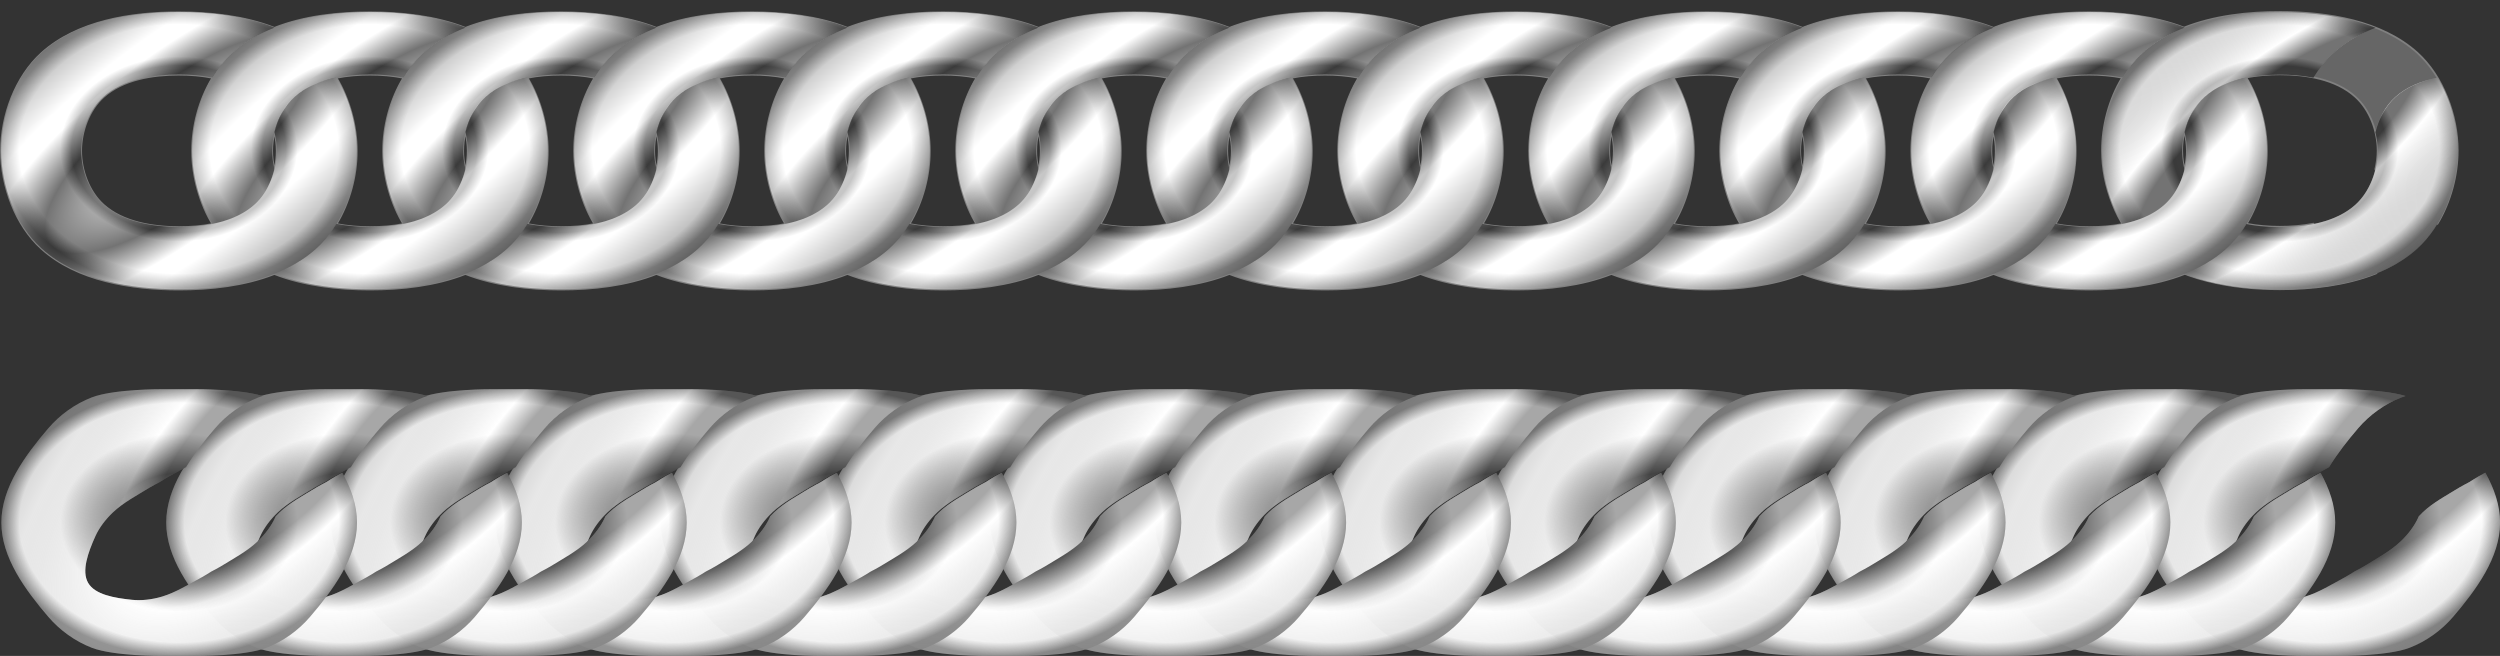
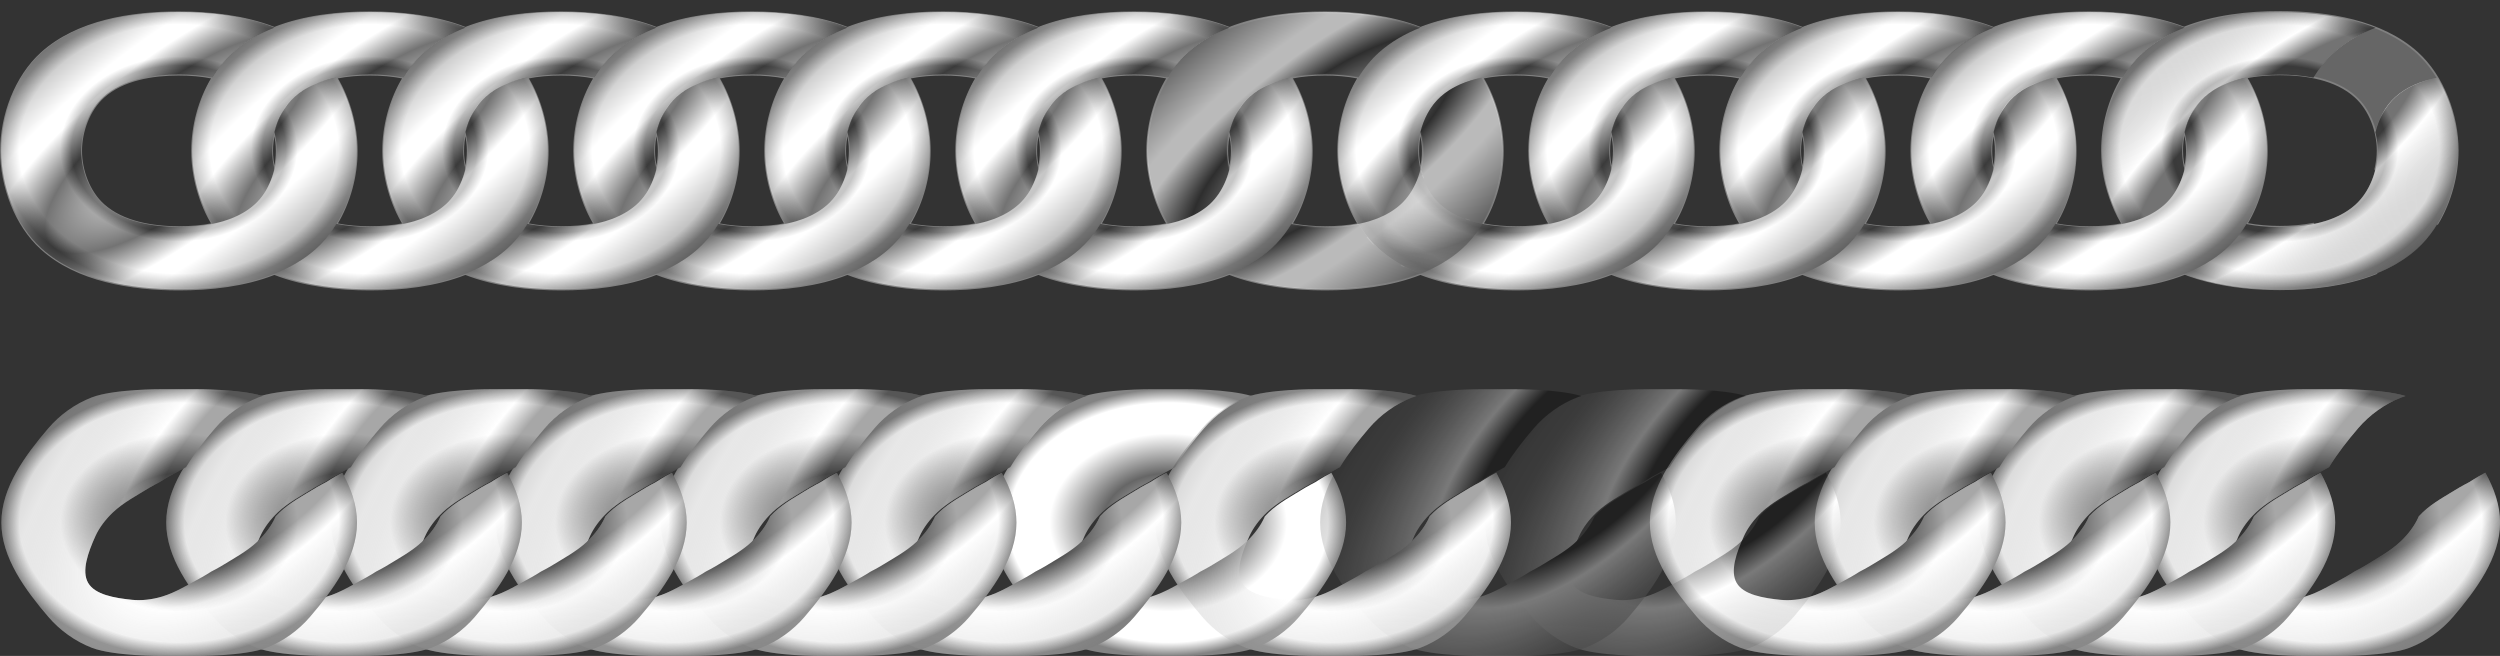
<svg xmlns="http://www.w3.org/2000/svg" xmlns:xlink="http://www.w3.org/1999/xlink" version="1.1" viewBox="0 0 1405.8 368.86">
  <rect x="0" y="0" width="1405.8" height="368.86" fill="#333333" stroke="none" />
  <defs>
    <linearGradient id="c">
      <stop stop-color="#b6b6b6" offset="0" />
      <stop stop-color="#808080" offset=".602" />
      <stop stop-color="#fff" offset=".667" />
      <stop stop-color="#fff" offset=".898" />
      <stop stop-color="#808080" offset="1" />
    </linearGradient>
    <linearGradient id="d">
      <stop offset="0" />
      <stop stop-color="#f2f2f2" offset=".051" />
      <stop offset=".296" />
      <stop stop-color="#fff" offset=".45" />
      <stop stop-color="#fff" offset=".535" />
      <stop offset="1" />
    </linearGradient>
    <linearGradient id="a">
      <stop offset="0" />
      <stop offset=".316" />
      <stop stop-color="#fff" offset=".426" />
      <stop stop-color="#686868" stop-opacity=".452" offset=".713" />
      <stop offset="1" />
    </linearGradient>
    <linearGradient id="b">
      <stop stop-color="#4b4b4b" offset="0" />
      <stop stop-color="#f2f2f2" offset="0" />
      <stop stop-color="#666" offset=".369" />
      <stop stop-color="#fff" offset=".667" />
      <stop stop-color="#fff" offset=".898" />
      <stop stop-color="#838383" offset="1" />
    </linearGradient>
    <radialGradient id="af" cx="322.81" cy="252.37" r="100" gradientTransform="matrix(1 0 0 .75 1413.6 64.197)" gradientUnits="userSpaceOnUse" xlink:href="#b" />
    <radialGradient id="ae" cx="322.81" cy="252.37" r="100" gradientTransform="matrix(1 0 0 .75 1320.9 64.197)" gradientUnits="userSpaceOnUse" xlink:href="#b" />
    <radialGradient id="ad" cx="322.81" cy="252.37" r="100" gradientTransform="matrix(1 0 0 .75 1228.2 64.197)" gradientUnits="userSpaceOnUse" xlink:href="#b" />
    <radialGradient id="ac" cx="322.81" cy="252.37" r="100" gradientTransform="matrix(1 0 0 .75 1135.5 64.197)" gradientUnits="userSpaceOnUse" xlink:href="#b" />
    <radialGradient id="ab" cx="322.81" cy="252.37" r="100" gradientTransform="matrix(1 0 0 .75 1042.8 64.197)" gradientUnits="userSpaceOnUse" xlink:href="#b" />
    <radialGradient id="aa" cx="322.81" cy="252.37" r="100" gradientTransform="matrix(1 0 0 .75 950.14 64.197)" gradientUnits="userSpaceOnUse" xlink:href="#b" />
    <radialGradient id="z" cx="322.81" cy="252.37" r="100" gradientTransform="matrix(1 0 0 .75 857.45 64.197)" gradientUnits="userSpaceOnUse" xlink:href="#b" />
    <radialGradient id="y" cx="322.81" cy="252.37" r="100" gradientTransform="matrix(1 0 0 .75 764.75 64.197)" gradientUnits="userSpaceOnUse" xlink:href="#b" />
    <radialGradient id="x" cx="322.81" cy="252.37" r="100" gradientTransform="matrix(1 0 0 .75 672.05 64.197)" gradientUnits="userSpaceOnUse" xlink:href="#b" />
    <radialGradient id="w" cx="322.81" cy="252.37" r="100" gradientTransform="matrix(1 0 0 .75 579.35 64.197)" gradientUnits="userSpaceOnUse" xlink:href="#b" />
    <radialGradient id="v" cx="322.81" cy="252.37" r="100" gradientTransform="matrix(1 0 0 .75 486.65 64.197)" gradientUnits="userSpaceOnUse" xlink:href="#b" />
    <radialGradient id="u" cx="322.81" cy="252.37" r="100" gradientTransform="matrix(1 0 0 .75 393.95 64.197)" gradientUnits="userSpaceOnUse" xlink:href="#b" />
    <radialGradient id="t" cx="322.81" cy="252.37" r="100" gradientTransform="matrix(1 0 0 .75 301.25 64.197)" gradientUnits="userSpaceOnUse" xlink:href="#b" />
    <radialGradient id="s" cx="322.81" cy="252.37" r="100" gradientTransform="matrix(1 0 0 .75 208.55 64.197)" gradientUnits="userSpaceOnUse" xlink:href="#b" />
    <radialGradient id="r" cx="333.38" cy="228.73" r="100" gradientTransform="matrix(.881 .881 -1.896 1.896 1927.7 -231.15)" gradientUnits="userSpaceOnUse" xlink:href="#a" />
    <radialGradient id="q" cx="333.38" cy="228.73" r="100" gradientTransform="matrix(.881 .881 -1.896 1.896 1835 -231.15)" gradientUnits="userSpaceOnUse" xlink:href="#a" />
    <radialGradient id="p" cx="333.38" cy="228.73" r="100" gradientTransform="matrix(.881 .881 -1.896 1.896 1742.3 -231.15)" gradientUnits="userSpaceOnUse" xlink:href="#a" />
    <radialGradient id="o" cx="333.38" cy="228.73" r="100" gradientTransform="matrix(.881 .881 -1.896 1.896 1649.6 -231.15)" gradientUnits="userSpaceOnUse" xlink:href="#a" />
    <radialGradient id="n" cx="333.38" cy="228.73" r="100" gradientTransform="matrix(.881 .881 -1.896 1.896 1556.9 -231.15)" gradientUnits="userSpaceOnUse" xlink:href="#a" />
    <radialGradient id="m" cx="333.38" cy="228.73" r="100" gradientTransform="matrix(.881 .881 -1.896 1.896 1464.2 -231.15)" gradientUnits="userSpaceOnUse" xlink:href="#a" />
    <radialGradient id="l" cx="333.38" cy="228.73" r="100" gradientTransform="matrix(.881 .881 -1.896 1.896 1371.5 -231.15)" gradientUnits="userSpaceOnUse" xlink:href="#a" />
    <radialGradient id="k" cx="333.38" cy="228.73" r="100" gradientTransform="matrix(.881 .881 -1.896 1.896 1278.8 -231.15)" gradientUnits="userSpaceOnUse" xlink:href="#a" />
    <radialGradient id="j" cx="333.38" cy="228.73" r="100" gradientTransform="matrix(.881 .881 -1.896 1.896 1186.1 -231.15)" gradientUnits="userSpaceOnUse" xlink:href="#a" />
    <radialGradient id="i" cx="333.38" cy="228.73" r="100" gradientTransform="matrix(.881 .881 -1.896 1.896 1093.4 -231.15)" gradientUnits="userSpaceOnUse" xlink:href="#a" />
    <radialGradient id="h" cx="333.38" cy="228.73" r="100" gradientTransform="matrix(.881 .881 -1.896 1.896 1000.7 -231.15)" gradientUnits="userSpaceOnUse" xlink:href="#a" />
    <radialGradient id="g" cx="333.38" cy="228.73" r="100" gradientTransform="matrix(.881 .881 -1.896 1.896 907.99 -231.15)" gradientUnits="userSpaceOnUse" xlink:href="#a" />
    <radialGradient id="f" cx="333.38" cy="228.73" r="100" gradientTransform="matrix(.881 .881 -1.896 1.896 815.29 -231.15)" gradientUnits="userSpaceOnUse" xlink:href="#a" />
    <radialGradient id="e" cx="333.38" cy="228.73" r="100" gradientTransform="matrix(.881 .881 -1.896 1.896 722.59 -231.15)" gradientUnits="userSpaceOnUse" xlink:href="#a" />
    <radialGradient id="bd" cx="924.53" cy="-1823.2" r="100" gradientTransform="matrix(1 0 0 .78 -210.06 -66.782)" gradientUnits="userSpaceOnUse" xlink:href="#c" />
    <radialGradient id="bc" cx="924.53" cy="-1823.2" r="100" gradientTransform="matrix(1 0 0 .78 -102.65 -66.782)" gradientUnits="userSpaceOnUse" xlink:href="#c" />
    <radialGradient id="bb" cx="924.53" cy="-1823.2" r="100" gradientTransform="matrix(1 0 0 .78 4.762 -66.782)" gradientUnits="userSpaceOnUse" xlink:href="#c" />
    <radialGradient id="ba" cx="924.53" cy="-1823.2" r="100" gradientTransform="matrix(1 0 0 .78 112.17 -66.782)" gradientUnits="userSpaceOnUse" xlink:href="#c" />
    <radialGradient id="az" cx="924.53" cy="-1823.2" r="100" gradientTransform="matrix(1 0 0 .78 219.58 -66.782)" gradientUnits="userSpaceOnUse" xlink:href="#c" />
    <radialGradient id="ay" cx="924.53" cy="-1823.2" r="100" gradientTransform="matrix(1 0 0 .78 326.99 -66.782)" gradientUnits="userSpaceOnUse" xlink:href="#c" />
    <radialGradient id="ax" cx="924.53" cy="-1823.2" r="100" gradientTransform="matrix(1 0 0 .78 434.4 -66.782)" gradientUnits="userSpaceOnUse" xlink:href="#c" />
    <radialGradient id="aw" cx="924.53" cy="-1823.2" r="100" gradientTransform="matrix(1 0 0 .78 541.81 -66.782)" gradientUnits="userSpaceOnUse" xlink:href="#c" />
    <radialGradient id="av" cx="924.53" cy="-1823.2" r="100" gradientTransform="matrix(1 0 0 .78 649.22 -66.782)" gradientUnits="userSpaceOnUse" xlink:href="#c" />
    <radialGradient id="au" cx="924.53" cy="-1823.2" r="100" gradientTransform="matrix(1 0 0 .78 -317.46 -66.782)" gradientUnits="userSpaceOnUse" xlink:href="#c" />
    <radialGradient id="at" cx="924.53" cy="-1823.2" r="100" gradientTransform="matrix(1 0 0 .78 756.64 -66.782)" gradientUnits="userSpaceOnUse" xlink:href="#c" />
    <radialGradient id="as" cx="924.53" cy="-1823.2" r="100" gradientTransform="matrix(1 0 0 .78 863.94 -66.592)" gradientUnits="userSpaceOnUse" xlink:href="#c" />
    <radialGradient id="ar" cx="970.16" cy="-1837.9" r="100" gradientTransform="matrix(.669 .863 -2.449 1.898 -4543.2 1159.3)" gradientUnits="userSpaceOnUse" xlink:href="#d" />
    <radialGradient id="aq" cx="970.16" cy="-1837.9" r="100" gradientTransform="matrix(.669 .863 -2.449 1.898 -4435.8 1159.3)" gradientUnits="userSpaceOnUse" xlink:href="#d" />
    <radialGradient id="ap" cx="970.16" cy="-1837.9" r="100" gradientTransform="matrix(.669 .863 -2.449 1.898 -4328.4 1159.3)" gradientUnits="userSpaceOnUse" xlink:href="#d" />
    <radialGradient id="ao" cx="970.16" cy="-1837.9" r="100" gradientTransform="matrix(.669 .863 -2.449 1.898 -4221 1159.3)" gradientUnits="userSpaceOnUse" xlink:href="#d" />
    <radialGradient id="an" cx="970.16" cy="-1837.9" r="100" gradientTransform="matrix(.669 .863 -2.449 1.898 -4113.6 1159.3)" gradientUnits="userSpaceOnUse" xlink:href="#d" />
    <radialGradient id="am" cx="970.16" cy="-1837.9" r="100" gradientTransform="matrix(.669 .863 -2.449 1.898 -4006.2 1159.3)" gradientUnits="userSpaceOnUse" xlink:href="#d" />
    <radialGradient id="al" cx="970.16" cy="-1837.9" r="100" gradientTransform="matrix(.669 .863 -2.449 1.898 -3898.8 1159.3)" gradientUnits="userSpaceOnUse" xlink:href="#d" />
    <radialGradient id="ak" cx="970.16" cy="-1837.9" r="100" gradientTransform="matrix(.669 .863 -2.449 1.898 -3791.4 1159.3)" gradientUnits="userSpaceOnUse" xlink:href="#d" />
    <radialGradient id="aj" cx="970.16" cy="-1837.9" r="100" gradientTransform="matrix(.669 .863 -2.449 1.898 -3684 1159.3)" gradientUnits="userSpaceOnUse" xlink:href="#d" />
    <radialGradient id="ai" cx="970.16" cy="-1837.9" r="100" gradientTransform="matrix(.669 .863 -2.449 1.898 -3576.5 1159.3)" gradientUnits="userSpaceOnUse" xlink:href="#d" />
    <radialGradient id="ah" cx="970.16" cy="-1837.9" r="100" gradientTransform="matrix(.669 .863 -2.449 1.898 -3469.1 1159.3)" gradientUnits="userSpaceOnUse" xlink:href="#d" />
    <radialGradient id="ag" cx="970.16" cy="-1837.9" r="100" gradientTransform="matrix(.669 .863 -2.449 1.898 -3361.8 1159.5)" gradientUnits="userSpaceOnUse" xlink:href="#a" />
  </defs>
  <g transform="translate(284.18 2427.5)">
    <g transform="translate(-770.84 -830.52)">
      <g transform="translate(8.839 -35.355)">
        <g transform="translate(-28.726 11.049)">
          <path transform="translate(506.56 -1572.7)" d="m1282 6.75c-17.8 0-37.1 2.155-53.9 8.812-16.7-6.511-35.9-8.624-53.4-8.624-17.7 0-37 2.142-53.7 8.751-16.8-6.608-36.1-8.751-53.8-8.751-17.6 0-36.9 2.151-53.6 8.751-16.82-6.608-36.06-8.751-53.76-8.751-17.69 0-36.94 2.142-53.72 8.751-16.77-6.6-35.99-8.751-53.68-8.751s-36.93 2.151-53.69 8.751c-16.78-6.608-36.02-8.751-53.72-8.751s-36.95 2.142-53.72 8.751c-16.77-6.6-36-8.751-53.69-8.751-17.68 0-36.92 2.151-53.68 8.751-16.78-6.608-36.05-8.751-53.75-8.751s-36.92 2.142-53.69 8.751c-16.77-6.6-36.03-8.751-53.72-8.751s-36.89 2.151-53.66 8.751c-16.77-6.608-36.05-8.751-53.74-8.751-17.7 0-36.92 2.142-53.69 8.751-16.78-6.6-36.03-8.751-53.72-8.751-17.7 0-36.92 2.142-53.69 8.751-16.77-6.601-36.03-8.751-53.72-8.751-26.833 0-57.212 4.918-77.154 22.874-14.761 13.294-22.844 35.198-22.844 55.063-0.001 19.865 8.054 41.765 22.813 55.065 19.942 17.96 50.348 22.9 77.185 22.9 17.69 0 36.94-2.14 53.72-8.75 16.77 6.61 36 8.75 53.69 8.75s36.94-2.14 53.72-8.75c16.77 6.61 35.99 8.75 53.69 8.75 17.69 0 36.93-2.14 53.71-8.75 16.78 6.61 36 8.75 53.69 8.75s36.94-2.14 53.72-8.75c16.77 6.61 36 8.75 53.69 8.75s36.93-2.14 53.72-8.75c16.77 6.61 36.02 8.75 53.71 8.75s36.92-2.15 53.69-8.75c16.77 6.61 36.03 8.75 53.72 8.75 17.68 0 36.91-2.15 53.69-8.75 16.77 6.61 36.03 8.75 53.72 8.75 17.68 0 36.91-2.15 53.68-8.75 16.78 6.61 36.03 8.75 53.72 8.75s36.92-2.15 53.66-8.75c16.8 6.61 36.1 8.75 53.7 8.75 17.7 0 37-2.14 53.8-8.75 16.7 6.61 36 8.75 53.7 8.75 17.6 0 36.9-2.14 53.7-8.75-8.7-3.41-16.7-8.03-23.5-14.15-4.4-3.97-8.3-8.69-11.4-13.91-6.3 1.25-12.7 1.72-18.8 1.72-6.2 0-12.6-0.47-18.9-1.72 7.5-12.27 11.4-27.216 11.4-41.155 0-13.933-3.9-28.86-11.4-41.125 6.3-1.257 12.7-1.75 18.9-1.75 6 0 12.4 0.463 18.6 1.688-7.4 12.238-11.3 27.119-11.3 41 0 19.862 8 41.772 22.8 55.062 19.9 17.96 50.3 22.91 77.2 22.91 17.7 0 36.9-2.15 53.7-8.75-8.7-3.42-16.7-8.04-23.5-14.16-4.4-3.97-8.2-8.69-11.4-13.91-6.3 1.25-12.7 1.72-18.8 1.72s-12.5-0.46-18.7-1.68c7.4-12.24 11.4-27.125 11.4-41.005 0-14.004-4-29.013-11.6-41.313 6.3-1.255 12.7-1.75 18.9-1.75 14.7 0 31.5 2.717 42.4 12.594 8.2 7.311 12.6 19.356 12.6 30.282 0 3.435-0.5 6.962-1.3 10.437 1.8 7.585 5.7 14.825 11.2 19.845 6.5 5.78 14.8 9.11 23.7 10.87 7.4-12.26 11.4-27.214 11.4-41.152 0-19.866-8.1-41.77-22.8-55.063-20-17.958-50.4-22.875-77.2-22.875zm-1181.4 35.25c6.13 0 12.59 0.497 18.85 1.75-7.47 12.264-11.44 27.194-11.44 41.125 0 14.277 4.18 29.635 12 42.065 0.34 0.54 0.68 1.06 1.03 1.59 0.71 1.06 1.43 2.09 2.19 3.09-0.76-1-1.49-2.04-2.19-3.09-0.35-0.52-0.69-1.06-1.03-1.59-0.19-0.31-0.41-0.6-0.59-0.91-6.25 1.25-12.7 1.72-18.82 1.72-14.759 0-31.467-2.71-42.435-12.59-8.117-7.32-12.563-19.36-12.563-30.285 0-10.926 4.444-22.97 12.563-30.281 10.968-9.877 27.678-12.594 42.435-12.594zm107.41 0c6.12 0 12.59 0.497 18.84 1.75-7.46 12.264-11.43 27.194-11.43 41.125-0.01 14.277 4.17 29.635 12 42.065 0.34 0.54 0.67 1.06 1.03 1.59 1.06 1.59 2.19 3.12 3.37 4.59 0.4 0.5 0.78 0.96 1.19 1.44-0.4-0.47-0.8-0.95-1.19-1.44-1.18-1.46-2.31-3.01-3.37-4.59-0.36-0.52-0.7-1.06-1.03-1.59-0.2-0.31-0.41-0.6-0.6-0.91-6.25 1.25-12.69 1.72-18.81 1.72s-12.57-0.47-18.81-1.72c7.45-12.27 11.4-27.216 11.4-41.155 0-13.931-3.95-28.861-11.4-41.125 6.24-1.253 12.68-1.75 18.81-1.75zm107.41 0c6.13 0 12.61 0.493 18.87 1.75-7.47 12.264-11.47 27.194-11.47 41.125 0 14.277 4.18 29.635 12 42.065 0.34 0.54 0.68 1.06 1.03 1.59 1.06 1.59 2.19 3.12 3.38 4.59 0.39 0.5 0.78 0.96 1.19 1.44-0.41-0.47-0.8-0.95-1.19-1.44-1.19-1.46-2.32-3.01-3.38-4.59-0.35-0.52-0.69-1.06-1.03-1.59-0.19-0.31-0.4-0.6-0.59-0.91-6.25 1.25-12.7 1.72-18.81 1.72-6.13 0-12.57-0.47-18.82-1.72 7.46-12.27 11.41-27.216 11.41-41.155 0-13.931-3.95-28.861-11.41-41.125 6.25-1.253 12.69-1.75 18.82-1.75zm107.4 0c6.13 0 12.61 0.493 18.88 1.75-7.47 12.264-11.47 27.194-11.47 41.125 0 14.277 4.18 29.635 12 42.065 0.34 0.54 0.67 1.06 1.03 1.59 1.06 1.59 2.19 3.12 3.37 4.59 0.4 0.5 0.78 0.96 1.19 1.44-0.4-0.47-0.8-0.95-1.19-1.44-1.18-1.46-2.31-3.01-3.37-4.59-0.35-0.52-0.69-1.06-1.03-1.59-0.19-0.31-0.41-0.6-0.6-0.91-6.24 1.25-12.69 1.72-18.81 1.72s-12.57-0.47-18.81-1.72c7.46-12.27 11.41-27.216 11.41-41.155-0.01-13.931-3.96-28.861-11.41-41.125 6.24-1.253 12.69-1.75 18.81-1.75zm107.41 0c6.13 0 12.61 0.493 18.87 1.75-7.46 12.264-11.44 27.194-11.44 41.125 0 14.277 4.15 29.635 11.97 42.065-0.19-0.31-0.4-0.6-0.59-0.91-6.25 1.25-12.69 1.72-18.81 1.72-6.13 0-12.57-0.47-18.81-1.72 7.45-12.27 11.4-27.216 11.4-41.155 0-13.931-3.95-28.861-11.4-41.125 6.24-1.253 12.68-1.75 18.81-1.75zm107.43 0c6.14 0 12.59 0.494 18.85 1.75-7.47 12.264-11.44 27.194-11.44 41.125 0 13.935 3.95 28.885 11.41 41.155-6.25 1.25-12.7 1.72-18.82 1.72s-12.59-0.47-18.84-1.72c7.46-12.27 11.41-27.216 11.41-41.155 0-13.931-3.95-28.861-11.41-41.125 6.25-1.253 12.72-1.75 18.84-1.75zm107.41 0c6.13 0 12.59 0.494 18.85 1.75-7.47 12.264-11.44 27.194-11.44 41.125 0 13.935 3.94 28.885 11.4 41.155-6.24 1.25-12.69 1.72-18.81 1.72-6.11 0-12.58-0.47-18.81-1.72 7.46-12.27 11.4-27.216 11.4-41.155 0-13.931-3.98-28.861-11.43-41.125 6.24-1.253 12.72-1.75 18.84-1.75zm107.41 0c6.13 0 12.58 0.494 18.84 1.75-7.46 12.264-11.44 27.194-11.44 41.125 0 13.935 3.95 28.885 11.41 41.155-6.25 1.25-12.69 1.72-18.81 1.72s-12.57-0.47-18.82-1.72c7.46-12.27 11.41-27.216 11.41-41.155 0-13.931-3.98-28.861-11.44-41.125 6.26-1.256 12.72-1.75 18.85-1.75zm107.4 0c6.13 0 12.59 0.494 18.85 1.75-7.47 12.264-11.44 27.194-11.44 41.125 0 13.935 3.94 28.885 11.41 41.155-6.25 1.25-12.7 1.72-18.82 1.72s-12.57-0.47-18.81-1.72c7.46-12.27 11.41-27.216 11.41-41.155 0-13.931-3.98-28.861-11.44-41.125 6.25-1.256 12.71-1.75 18.84-1.75zm107.36 0c6.2 0 12.7 0.49 18.9 1.75-7.4 12.264-11.4 27.194-11.4 41.125 0 14.277 4.1 29.635 12 42.065 0.3 0.54 0.6 1.06 1 1.59 1 1.59 2.2 3.12 3.4 4.59 0.4 0.5 0.7 0.96 1.1 1.44 0.4 0.47 0.9 0.96 1.3 1.41-0.4-0.46-0.8-0.94-1.3-1.41-0.4-0.47-0.7-0.95-1.1-1.44-1.2-1.46-2.4-3.01-3.4-4.59-0.4-0.52-0.7-1.06-1-1.59-0.2-0.31-0.4-0.6-0.6-0.91-6.3 1.25-12.7 1.72-18.9 1.72-6.1 0-12.5-0.47-18.8-1.72 7.5-12.27 11.4-27.216 11.4-41.155 0-13.931-3.9-28.861-11.4-41.125 6.3-1.256 12.7-1.75 18.8-1.75zm161.1 32.125c0.9 3.574 1.4 7.212 1.4 10.75 0 3.436-0.5 6.962-1.4 10.437 0.3 0.949 0.6 1.91 0.9 2.844s0.6 1.838 0.9 2.754c0.3 0.75 0.6 1.51 1 2.25-0.4-0.74-0.7-1.5-1-2.25-0.3-0.91-0.6-1.826-0.9-2.754-1.5-4.412-2.2-9.033-2.2-13.468 0-3.478 0.4-7.048 1.3-10.563zm-966.61 0.25c0.86 3.494 1.28 7.045 1.28 10.5 0 3.426-0.47 6.941-1.31 10.406-0.85-3.454-1.29-6.992-1.28-10.406 0-3.455 0.44-7.006 1.31-10.5zm107.4 0c0.86 3.494 1.28 7.045 1.29 10.5 0 3.426-0.47 6.941-1.32 10.406-0.84-3.454-1.28-6.992-1.28-10.406 0-3.455 0.45-7.006 1.31-10.5zm107.41 0c0.86 3.494 1.28 7.045 1.28 10.5 0 3.426-0.46 6.941-1.31 10.406-0.85-3.454-1.28-6.992-1.28-10.406 0-3.455 0.45-7.006 1.31-10.5zm107.41 0c0.86 3.494 1.28 7.045 1.28 10.5 0 3.426-0.47 6.941-1.31 10.406-0.85-3.454-1.26-6.992-1.26-10.406 0-3.455 0.42-7.006 1.29-10.5zm-429.63 0.063c0.85 3.473 1.28 7.003 1.28 10.437 0 3.426-0.46 6.941-1.31 10.406-0.84-3.454-1.28-6.992-1.28-10.406 0-3.436 0.46-6.962 1.31-10.437zm537.03 0c0.85 3.475 1.31 7.001 1.31 10.437 0 3.426-0.46 6.941-1.31 10.406-0.84-3.454-1.28-6.992-1.28-10.406 0-3.434 0.43-6.964 1.28-10.437zm107.41 0c0.85 3.475 1.31 7.001 1.31 10.437 0 3.426-0.46 6.941-1.31 10.406-0.85-3.454-1.28-6.992-1.28-10.406 0-3.434 0.42-6.964 1.28-10.437zm107.4 0c0.86 3.475 1.32 7.001 1.32 10.437 0 3.426-0.47 6.941-1.32 10.406-0.84-3.454-1.28-6.992-1.28-10.406 0-3.434 0.43-6.964 1.28-10.437zm107.48 0c0.8 3.472 1.2 7.003 1.2 10.437 0 3.426-0.4 6.941-1.3 10.406-0.8-3.454-1.3-6.992-1.3-10.406 0-3.436 0.5-6.962 1.4-10.437zm107.3 0c0.9 3.475 1.3 7.001 1.3 10.437 0 3.426-0.4 6.941-1.3 10.406-0.8-3.454-1.2-6.992-1.2-10.406 0-3.434 0.4-6.965 1.2-10.437zm-429.46 21.343c0.18 0.708 0.38 1.425 0.59 2.125-0.22-0.706-0.41-1.411-0.59-2.125zm107.4 0c0.19 0.708 0.38 1.425 0.6 2.125-0.22-0.706-0.41-1.411-0.6-2.125zm107.41 0c0.18 0.708 0.38 1.425 0.59 2.125-0.21-0.706-0.41-1.411-0.59-2.125zm-643.63 2.813c0.2 0.602 0.41 1.187 0.63 1.786-0.22-0.596-0.43-1.187-0.63-1.786zm107.41 0c0.2 0.602 0.4 1.187 0.63 1.786-0.22-0.596-0.43-1.187-0.63-1.786zm107.41 0c0.19 0.602 0.4 1.187 0.62 1.786-0.22-0.596-0.43-1.187-0.62-1.786zm107.4 0c0.2 0.602 0.41 1.187 0.63 1.786-0.22-0.596-0.43-1.187-0.63-1.786zm107.41 0c0.2 0.602 0.4 1.187 0.63 1.786-0.23-0.596-0.43-1.187-0.63-1.786zm107.41 0c0.19 0.602 0.4 1.187 0.62 1.786-0.22-0.596-0.43-1.187-0.62-1.786zm107.4 0c0.2 0.602 0.41 1.187 0.63 1.786-0.22-0.596-0.43-1.187-0.63-1.786zm107.54 0.25c0.1 0.516 0.3 1.021 0.5 1.536-0.2-0.513-0.4-1.021-0.5-1.536zm-518.48 22.036c0.36 0.18 0.7 0.35 1.07 0.53-0.36-0.18-0.71-0.35-1.07-0.53zm107.41 0 1.06 0.53c-0.35-0.18-0.71-0.35-1.06-0.53zm107.41 0c0.35 0.18 0.7 0.35 1.06 0.53-0.36-0.18-0.71-0.35-1.06-0.53zm-536.91 0.06c0.31 0.16 0.62 0.31 0.94 0.47-0.32-0.16-0.63-0.31-0.94-0.47zm107.41 0c0.31 0.16 0.62 0.31 0.94 0.47-0.32-0.16-0.63-0.31-0.94-0.47zm751.86 0c0.3 0.16 0.6 0.31 0.9 0.47-0.3-0.16-0.6-0.31-0.9-0.47zm-644.36 0.06c0.28 0.14 0.56 0.27 0.84 0.41-0.28-0.14-0.56-0.27-0.84-0.41zm751.86 0c0.3 0.14 0.6 0.27 0.9 0.41-0.3-0.14-0.6-0.27-0.9-0.41zm-105.1 1.09c0.5 0.23 1 0.45 1.5 0.66-0.5-0.21-1-0.43-1.5-0.66zm-319.14 1.25c0.79 0.29 1.57 0.56 2.38 0.82-0.8-0.26-1.59-0.53-2.38-0.82zm107.41 0c0.79 0.29 1.57 0.56 2.37 0.82-0.8-0.26-1.59-0.53-2.37-0.82zm107.41 0c0.78 0.29 1.57 0.56 2.37 0.82-0.8-0.26-1.59-0.53-2.37-0.82zm107.42 0c1 0.38 2 0.72 3 1.04-1-0.32-2-0.66-3-1.04zm-59.46 3.78c0.31 0.48 0.63 0.94 0.94 1.41-0.31-0.47-0.63-0.93-0.94-1.41zm-427.62 2.97c0.73 1.04 1.49 2.05 2.28 3.03 0.56 0.71 1.13 1.4 1.72 2.07-0.59-0.67-1.16-1.37-1.72-2.07-0.79-0.98-1.54-1.99-2.28-3.03zm-427.34 3.03c0.39 0.5 0.77 0.96 1.18 1.44-0.4-0.47-0.8-0.95-1.18-1.44zm537.03 0c0.56 0.71 1.13 1.4 1.71 2.07-0.58-0.67-1.15-1.37-1.71-2.07zm107.4 0c0.79 0.99 1.63 1.95 2.47 2.88 0.42 0.46 0.85 0.9 1.28 1.34-0.43-0.44-0.86-0.88-1.28-1.34-0.85-0.93-1.67-1.89-2.47-2.88zm107.41 0c0.78 0.98 1.6 1.93 2.44 2.85-0.84-0.92-1.66-1.87-2.44-2.85zm108.62 1.44c0.4 0.47 0.81 0.96 1.22 1.41-0.41-0.46-0.81-0.94-1.22-1.41zm-428.15 1.69c0.77 0.83 1.56 1.65 2.37 2.44-0.81-0.79-1.6-1.6-2.37-2.44zm107.4 0c0.35 0.37 0.71 0.73 1.07 1.09-0.36-0.36-0.72-0.72-1.07-1.09zm443.71 11.34c0.6 0.39 1.3 0.76 1.9 1.13 1.5 0.83 3 1.63 4.5 2.37-1.5-0.74-3-1.54-4.5-2.37-0.6-0.37-1.3-0.74-1.9-1.13zm-749.64 1.29c0.63 0.35 1.26 0.72 1.9 1.06-0.64-0.34-1.27-0.71-1.9-1.06zm107.4 0c0.63 0.35 1.27 0.72 1.91 1.06-0.64-0.34-1.28-0.71-1.91-1.06zm107.41 0c0.63 0.35 1.26 0.72 1.91 1.06-0.65-0.34-1.28-0.71-1.91-1.06zm107.41 0c0.63 0.35 1.26 0.72 1.9 1.06-0.64-0.34-1.27-0.71-1.9-1.06zm107.4 0c0.63 0.35 1.27 0.72 1.91 1.06-0.64-0.34-1.28-0.71-1.91-1.06zm107.41 0c0.63 0.35 1.26 0.72 1.9 1.06-0.64-0.34-1.27-0.71-1.9-1.06zm107.41 0c0.6 0.35 1.3 0.72 1.9 1.06-0.6-0.34-1.3-0.71-1.9-1.06z" color="#000000" fill="#666" stroke="#808080" />
          <g transform="translate(75.934 -1757.3)">
            <g transform="translate(0 225)">
              <path d="m1726.8 178.48s-27.084-0.151-39.438 4.594c-9.339 3.587-17.971 9.785-24.469 17.375-12.854 15.015-26.438 33.289-26.438 53.031s13.584 38.017 26.438 53.031c6.498 7.59 15.13 13.788 24.469 17.375 12.354 4.745 39.438 4.594 39.438 4.594h19.312s27.084 0.151 39.438-4.594c9.339-3.587 17.971-9.785 24.469-17.375 12.854-15.015 26.438-33.289 26.438-53.031 0-9.779-3.354-19.191-8.281-28.031-1.315 0.727-2.629 1.454-3.938 2.156-0.898 0.482-1.756 1.06-2.625 1.594-0.862 0.529-1.685 1.089-2.562 1.594-0.877 0.505-1.766 0.926-2.656 1.406-0.897 0.484-1.82 0.965-2.688 1.5-7.103 4.375-14.83 8.451-20.656 13.938-0.806 0.759-1.57 1.549-2.312 2.344-0.096 0.216-0.185 0.442-0.281 0.656-2.071 4.602-5.596 9.384-10 13.531-5.826 5.486-13.554 9.625-20.656 14-0.868 0.535-1.79 1.016-2.688 1.5-0.89 0.48-1.779 0.901-2.656 1.406-0.877 0.505-1.7 1.065-2.562 1.594-0.869 0.534-1.727 1.049-2.625 1.531-7.35 3.947-14.792 8.618-22.469 10.906-5.804 1.73-11.718 2.325-16.75 1.812-9.954-1.014-20.93-2.879-24.781-9.531s-0.033-17.115 4.062-26.219c2.071-4.602 5.596-9.384 10-13.531 5.826-5.486 13.585-9.563 20.688-13.938 0.868-0.535 1.759-1.016 2.656-1.5 0.89-0.48 1.779-0.901 2.656-1.406 0.877-0.505 1.732-1.065 2.594-1.594 0.869-0.534 1.727-1.112 2.625-1.594 3.228-1.733 6.474-3.583 9.75-5.312 4.754-7.814 10.593-15.163 16.312-21.844 6.498-7.59 15.098-13.788 24.438-17.375 0.707-0.271 1.454-0.541 2.25-0.781-13.108-3.961-37.188-3.812-37.188-3.812h-19.312z" color="#000000" fill="url(#af)" />
              <path d="m1634.1 178.48s-27.084-0.151-39.438 4.594c-9.339 3.587-17.971 9.785-24.469 17.375-12.854 15.015-26.438 33.289-26.438 53.031s13.584 38.017 26.438 53.031c6.498 7.59 15.13 13.788 24.469 17.375 12.354 4.745 39.438 4.594 39.438 4.594h19.312s27.084 0.151 39.438-4.594c9.339-3.587 17.971-9.785 24.469-17.375 12.854-15.015 26.438-33.289 26.438-53.031 0-9.779-3.354-19.191-8.281-28.031-1.315 0.727-2.629 1.454-3.938 2.156-0.898 0.482-1.756 1.06-2.625 1.594-0.862 0.529-1.685 1.089-2.562 1.594-0.877 0.505-1.766 0.926-2.656 1.406-0.897 0.484-1.82 0.965-2.688 1.5-7.103 4.375-14.83 8.451-20.656 13.938-0.806 0.759-1.57 1.549-2.312 2.344-0.096 0.216-0.185 0.442-0.281 0.656-2.071 4.602-5.596 9.384-10 13.531-5.826 5.486-13.554 9.625-20.656 14-0.868 0.535-1.79 1.016-2.688 1.5-0.89 0.48-1.779 0.901-2.656 1.406-0.877 0.505-1.7 1.065-2.562 1.594-0.869 0.534-1.727 1.049-2.625 1.531-7.35 3.947-14.792 8.618-22.469 10.906-5.804 1.73-11.718 2.325-16.75 1.812-9.954-1.014-20.93-2.879-24.781-9.531s-0.033-17.115 4.062-26.219c2.071-4.602 5.596-9.384 10-13.531 5.826-5.486 13.585-9.563 20.688-13.938 0.868-0.535 1.759-1.016 2.656-1.5 0.89-0.48 1.779-0.901 2.656-1.406 0.877-0.505 1.732-1.065 2.594-1.594 0.869-0.534 1.727-1.112 2.625-1.594 3.228-1.733 6.474-3.583 9.75-5.312 4.754-7.814 10.593-15.163 16.312-21.844 6.498-7.59 15.098-13.788 24.438-17.375 0.707-0.271 1.454-0.541 2.25-0.781-13.108-3.961-37.188-3.812-37.188-3.812h-19.312z" color="#000000" fill="url(#ae)" />
              <path d="m1541.4 178.48s-27.084-0.151-39.438 4.594c-9.339 3.587-17.971 9.785-24.469 17.375-12.854 15.015-26.438 33.289-26.438 53.031s13.584 38.017 26.438 53.031c6.498 7.59 15.13 13.788 24.469 17.375 12.354 4.745 39.438 4.594 39.438 4.594h19.312s27.084 0.151 39.438-4.594c9.339-3.587 17.971-9.785 24.469-17.375 12.854-15.015 26.438-33.289 26.438-53.031 0-9.779-3.354-19.191-8.281-28.031-1.315 0.727-2.629 1.454-3.938 2.156-0.898 0.482-1.756 1.06-2.625 1.594-0.862 0.529-1.685 1.089-2.562 1.594-0.877 0.505-1.766 0.926-2.656 1.406-0.897 0.484-1.82 0.965-2.688 1.5-7.103 4.375-14.83 8.451-20.656 13.938-0.806 0.759-1.57 1.549-2.312 2.344-0.096 0.216-0.185 0.442-0.281 0.656-2.071 4.602-5.596 9.384-10 13.531-5.826 5.486-13.554 9.625-20.656 14-0.868 0.535-1.79 1.016-2.688 1.5-0.89 0.48-1.779 0.901-2.656 1.406-0.877 0.505-1.7 1.065-2.562 1.594-0.869 0.534-1.727 1.049-2.625 1.531-7.351 3.947-14.792 8.618-22.469 10.906-5.804 1.73-11.718 2.325-16.75 1.812-9.954-1.014-20.93-2.879-24.781-9.531s-0.033-17.115 4.062-26.219c2.071-4.602 5.596-9.384 10-13.531 5.826-5.486 13.585-9.563 20.688-13.938 0.868-0.535 1.759-1.016 2.656-1.5 0.89-0.48 1.779-0.901 2.656-1.406 0.877-0.505 1.732-1.065 2.594-1.594 0.869-0.534 1.727-1.112 2.625-1.594 3.228-1.733 6.474-3.583 9.75-5.312 4.755-7.814 10.593-15.163 16.312-21.844 6.498-7.59 15.098-13.788 24.438-17.375 0.707-0.271 1.454-0.541 2.25-0.781-13.108-3.961-37.188-3.812-37.188-3.812h-19.312z" color="#000000" fill="url(#ad)" />
              <path d="m1448.7 178.48s-27.084-0.151-39.438 4.594c-9.339 3.587-17.971 9.785-24.469 17.375-12.854 15.015-26.438 33.289-26.438 53.031s13.584 38.017 26.438 53.031c6.498 7.59 15.13 13.788 24.469 17.375 12.354 4.745 39.438 4.594 39.438 4.594h19.312s27.084 0.151 39.438-4.594c9.339-3.587 17.971-9.785 24.469-17.375 12.854-15.015 26.438-33.289 26.438-53.031 0-9.779-3.354-19.191-8.281-28.031-1.315 0.727-2.629 1.454-3.938 2.156-0.898 0.482-1.756 1.06-2.625 1.594-0.862 0.529-1.685 1.089-2.562 1.594-0.877 0.505-1.766 0.926-2.656 1.406-0.897 0.484-1.82 0.965-2.688 1.5-7.103 4.375-14.83 8.451-20.656 13.938-0.806 0.759-1.57 1.549-2.312 2.344-0.096 0.216-0.185 0.442-0.281 0.656-2.071 4.602-5.596 9.384-10 13.531-5.826 5.486-13.554 9.625-20.656 14-0.868 0.535-1.79 1.016-2.688 1.5-0.89 0.48-1.779 0.901-2.656 1.406-0.877 0.505-1.7 1.065-2.562 1.594-0.869 0.534-1.727 1.049-2.625 1.531-7.35 3.947-14.792 8.618-22.469 10.906-5.804 1.73-11.718 2.325-16.75 1.812-9.954-1.014-20.93-2.879-24.781-9.531s-0.033-17.115 4.062-26.219c2.071-4.602 5.596-9.384 10-13.531 5.826-5.486 13.585-9.563 20.688-13.938 0.868-0.535 1.759-1.016 2.656-1.5 0.89-0.48 1.779-0.901 2.656-1.406 0.877-0.505 1.732-1.065 2.594-1.594 0.869-0.534 1.727-1.112 2.625-1.594 3.228-1.733 6.474-3.583 9.75-5.312 4.754-7.814 10.593-15.163 16.312-21.844 6.498-7.59 15.098-13.788 24.438-17.375 0.707-0.271 1.454-0.541 2.25-0.781-13.108-3.961-37.188-3.812-37.188-3.812h-19.312z" color="#000000" fill="url(#ac)" />
-               <path d="m1356 178.48s-27.084-0.151-39.438 4.594c-9.339 3.587-17.971 9.785-24.469 17.375-12.854 15.015-26.438 33.289-26.438 53.031s13.584 38.017 26.438 53.031c6.498 7.59 15.13 13.788 24.469 17.375 12.354 4.745 39.438 4.594 39.438 4.594h19.312s27.084 0.151 39.438-4.594c9.339-3.587 17.971-9.785 24.469-17.375 12.854-15.015 26.438-33.289 26.438-53.031 0-9.779-3.354-19.191-8.281-28.031-1.315 0.727-2.629 1.454-3.938 2.156-0.898 0.482-1.756 1.06-2.625 1.594-0.862 0.529-1.685 1.089-2.562 1.594-0.877 0.505-1.766 0.926-2.656 1.406-0.897 0.484-1.82 0.965-2.688 1.5-7.103 4.375-14.83 8.451-20.656 13.938-0.806 0.759-1.57 1.549-2.312 2.344-0.096 0.216-0.185 0.442-0.281 0.656-2.071 4.602-5.596 9.384-10 13.531-5.826 5.486-13.554 9.625-20.656 14-0.868 0.535-1.79 1.016-2.688 1.5-0.89 0.48-1.779 0.901-2.656 1.406-0.877 0.505-1.7 1.065-2.562 1.594-0.869 0.534-1.727 1.049-2.625 1.531-7.351 3.947-14.792 8.618-22.469 10.906-5.804 1.73-11.718 2.325-16.75 1.812-9.954-1.014-20.93-2.879-24.781-9.531s-0.033-17.115 4.062-26.219c2.071-4.602 5.596-9.384 10-13.531 5.826-5.486 13.585-9.563 20.688-13.938 0.868-0.535 1.759-1.016 2.656-1.5 0.89-0.48 1.779-0.901 2.656-1.406 0.877-0.505 1.732-1.065 2.594-1.594 0.869-0.534 1.727-1.112 2.625-1.594 3.228-1.733 6.474-3.583 9.75-5.312 4.754-7.814 10.593-15.163 16.312-21.844 6.498-7.59 15.098-13.788 24.438-17.375 0.707-0.271 1.454-0.541 2.25-0.781-13.108-3.961-37.188-3.812-37.188-3.812h-19.312z" color="#000000" fill="url(#ab)" />
-               <path d="m1263.3 178.48s-27.084-0.151-39.438 4.594c-9.339 3.587-17.971 9.785-24.469 17.375-12.854 15.015-26.438 33.289-26.438 53.031s13.584 38.017 26.438 53.031c6.498 7.59 15.13 13.788 24.469 17.375 12.354 4.745 39.438 4.594 39.438 4.594h19.312s27.084 0.151 39.438-4.594c9.339-3.587 17.971-9.785 24.469-17.375 12.854-15.015 26.438-33.289 26.438-53.031 0-9.779-3.354-19.191-8.281-28.031-1.315 0.727-2.629 1.454-3.938 2.156-0.898 0.482-1.756 1.06-2.625 1.594-0.862 0.529-1.685 1.089-2.562 1.594-0.877 0.505-1.766 0.926-2.656 1.406-0.897 0.484-1.82 0.965-2.688 1.5-7.103 4.375-14.83 8.451-20.656 13.938-0.806 0.759-1.57 1.549-2.312 2.344-0.096 0.216-0.185 0.442-0.281 0.656-2.071 4.602-5.596 9.384-10 13.531-5.826 5.486-13.554 9.625-20.656 14-0.868 0.535-1.79 1.016-2.688 1.5-0.89 0.48-1.779 0.901-2.656 1.406-0.877 0.505-1.7 1.065-2.562 1.594-0.869 0.534-1.727 1.049-2.625 1.531-7.351 3.947-14.792 8.618-22.469 10.906-5.804 1.73-11.718 2.325-16.75 1.812-9.954-1.014-20.93-2.879-24.781-9.531-3.851-6.652-0.033-17.115 4.062-26.219 2.071-4.602 5.596-9.384 10-13.531 5.826-5.486 13.585-9.563 20.688-13.938 0.868-0.535 1.759-1.016 2.656-1.5 0.89-0.48 1.779-0.901 2.656-1.406 0.877-0.505 1.732-1.065 2.594-1.594 0.869-0.534 1.727-1.112 2.625-1.594 3.228-1.733 6.474-3.583 9.75-5.312 4.754-7.814 10.593-15.163 16.312-21.844 6.498-7.59 15.098-13.788 24.438-17.375 0.707-0.271 1.454-0.541 2.25-0.781-13.108-3.961-37.188-3.812-37.188-3.812h-19.312z" color="#000000" fill="url(#aa)" />
              <path d="m1170.6 178.48s-27.084-0.151-39.438 4.594c-9.339 3.587-17.971 9.785-24.469 17.375-12.854 15.015-26.438 33.289-26.438 53.031s13.584 38.017 26.438 53.031c6.498 7.59 15.13 13.788 24.469 17.375 12.354 4.745 39.438 4.594 39.438 4.594h19.312s27.084 0.151 39.438-4.594c9.339-3.587 17.971-9.785 24.469-17.375 12.854-15.015 26.438-33.289 26.438-53.031 0-9.779-3.354-19.191-8.281-28.031-1.315 0.727-2.629 1.454-3.938 2.156-0.898 0.482-1.756 1.06-2.625 1.594-0.862 0.529-1.685 1.089-2.562 1.594-0.877 0.505-1.766 0.926-2.656 1.406-0.897 0.484-1.82 0.965-2.688 1.5-7.103 4.375-14.83 8.451-20.656 13.938-0.806 0.759-1.57 1.549-2.312 2.344-0.096 0.216-0.185 0.442-0.281 0.656-2.071 4.602-5.596 9.384-10 13.531-5.826 5.486-13.554 9.625-20.656 14-0.868 0.535-1.79 1.016-2.688 1.5-0.89 0.48-1.779 0.901-2.656 1.406-0.877 0.505-1.7 1.065-2.562 1.594-0.869 0.534-1.727 1.049-2.625 1.531-7.35 3.947-14.792 8.618-22.469 10.906-5.804 1.73-11.718 2.325-16.75 1.812-9.954-1.014-20.93-2.879-24.781-9.531s-0.033-17.115 4.062-26.219c2.071-4.602 5.596-9.384 10-13.531 5.826-5.486 13.585-9.563 20.688-13.938 0.868-0.535 1.759-1.016 2.656-1.5 0.89-0.48 1.779-0.901 2.656-1.406 0.877-0.505 1.732-1.065 2.594-1.594 0.869-0.534 1.727-1.112 2.625-1.594 3.228-1.733 6.474-3.583 9.75-5.312 4.754-7.814 10.593-15.163 16.312-21.844 6.498-7.59 15.098-13.788 24.438-17.375 0.707-0.271 1.454-0.541 2.25-0.781-13.108-3.961-37.188-3.812-37.188-3.812h-19.312z" color="#000000" fill="url(#z)" />
              <path d="m1077.9 178.48s-27.084-0.151-39.438 4.594c-9.339 3.587-17.971 9.785-24.469 17.375-12.854 15.015-26.437 33.289-26.437 53.031s13.584 38.017 26.437 53.031c6.498 7.59 15.13 13.788 24.469 17.375 12.354 4.745 39.438 4.594 39.438 4.594h19.312s27.084 0.151 39.438-4.594c9.339-3.587 17.971-9.785 24.469-17.375 12.854-15.015 26.438-33.289 26.438-53.031 0-9.779-3.354-19.191-8.281-28.031-1.315 0.727-2.629 1.454-3.938 2.156-0.898 0.482-1.756 1.06-2.625 1.594-0.862 0.529-1.685 1.089-2.562 1.594-0.877 0.505-1.766 0.926-2.656 1.406-0.897 0.484-1.82 0.965-2.688 1.5-7.103 4.375-14.83 8.451-20.656 13.938-0.806 0.759-1.57 1.549-2.312 2.344-0.096 0.216-0.185 0.442-0.281 0.656-2.071 4.602-5.596 9.384-10 13.531-5.826 5.486-13.554 9.625-20.656 14-0.868 0.535-1.79 1.016-2.688 1.5-0.89 0.48-1.779 0.901-2.656 1.406-0.877 0.505-1.7 1.065-2.562 1.594-0.869 0.534-1.727 1.049-2.625 1.531-7.35 3.947-14.792 8.618-22.469 10.906-5.804 1.73-11.718 2.325-16.75 1.812-9.954-1.014-20.93-2.879-24.781-9.531s-0.033-17.115 4.062-26.219c2.071-4.602 5.596-9.384 10-13.531 5.826-5.486 13.585-9.563 20.688-13.938 0.868-0.535 1.759-1.016 2.656-1.5 0.89-0.48 1.779-0.901 2.656-1.406 0.877-0.505 1.732-1.065 2.594-1.594 0.869-0.534 1.727-1.112 2.625-1.594 3.228-1.733 6.474-3.583 9.75-5.312 4.754-7.814 10.593-15.163 16.312-21.844 6.498-7.59 15.098-13.788 24.438-17.375 0.707-0.271 1.454-0.541 2.25-0.781-13.108-3.961-37.188-3.812-37.188-3.812h-19.312z" color="#000000" fill="url(#y)" />
              <path d="m985.2 178.48s-27.084-0.151-39.438 4.594c-9.339 3.587-17.971 9.785-24.469 17.375-12.854 15.015-26.438 33.289-26.438 53.031s13.584 38.017 26.438 53.031c6.498 7.59 15.13 13.788 24.469 17.375 12.354 4.745 39.438 4.594 39.438 4.594h19.312s27.084 0.151 39.438-4.594c9.339-3.587 17.971-9.785 24.469-17.375 12.854-15.015 26.438-33.289 26.438-53.031 0-9.779-3.354-19.191-8.281-28.031-1.315 0.727-2.629 1.454-3.938 2.156-0.898 0.482-1.756 1.06-2.625 1.594-0.862 0.529-1.685 1.089-2.562 1.594-0.877 0.505-1.766 0.926-2.656 1.406-0.897 0.484-1.82 0.965-2.688 1.5-7.103 4.375-14.83 8.451-20.656 13.938-0.806 0.759-1.57 1.549-2.312 2.344-0.096 0.216-0.185 0.442-0.281 0.656-2.071 4.602-5.596 9.384-10 13.531-5.826 5.486-13.554 9.625-20.656 14-0.868 0.535-1.79 1.016-2.688 1.5-0.89 0.48-1.779 0.901-2.656 1.406-0.877 0.505-1.7 1.065-2.562 1.594-0.869 0.534-1.727 1.049-2.625 1.531-7.351 3.947-14.792 8.618-22.469 10.906-5.804 1.73-11.718 2.325-16.75 1.812-9.954-1.014-20.93-2.879-24.781-9.531s-0.033-17.115 4.062-26.219c2.071-4.602 5.596-9.384 10-13.531 5.826-5.486 13.585-9.563 20.688-13.938 0.868-0.535 1.759-1.016 2.656-1.5 0.89-0.48 1.779-0.901 2.656-1.406 0.877-0.505 1.732-1.065 2.594-1.594 0.869-0.534 1.727-1.112 2.625-1.594 3.228-1.733 6.474-3.583 9.75-5.312 4.755-7.814 10.593-15.163 16.313-21.844 6.498-7.59 15.098-13.788 24.438-17.375 0.707-0.271 1.454-0.541 2.25-0.781-13.108-3.961-37.188-3.812-37.188-3.812h-19.312z" color="#000000" fill="url(#x)" />
              <path d="m892.5 178.48s-27.084-0.151-39.438 4.594c-9.339 3.587-17.971 9.785-24.469 17.375-12.854 15.015-26.438 33.289-26.438 53.031s13.584 38.017 26.438 53.031c6.498 7.59 15.13 13.788 24.469 17.375 12.354 4.745 39.438 4.594 39.438 4.594h19.312s27.084 0.151 39.438-4.594c9.339-3.587 17.971-9.785 24.469-17.375 12.854-15.015 26.438-33.289 26.438-53.031 0-9.779-3.354-19.191-8.281-28.031-1.315 0.727-2.629 1.454-3.938 2.156-0.898 0.482-1.756 1.06-2.625 1.594-0.862 0.529-1.685 1.089-2.562 1.594-0.877 0.505-1.766 0.926-2.656 1.406-0.897 0.484-1.82 0.965-2.688 1.5-7.103 4.375-14.83 8.451-20.656 13.938-0.806 0.759-1.57 1.549-2.312 2.344-0.096 0.216-0.185 0.442-0.281 0.656-2.071 4.602-5.596 9.384-10 13.531-5.826 5.486-13.554 9.625-20.656 14-0.868 0.535-1.79 1.016-2.688 1.5-0.89 0.48-1.779 0.901-2.656 1.406-0.877 0.505-1.7 1.065-2.562 1.594-0.869 0.534-1.727 1.049-2.625 1.531-7.351 3.947-14.792 8.618-22.469 10.906-5.804 1.73-11.718 2.325-16.75 1.812-9.954-1.014-20.93-2.879-24.781-9.531s-0.033-17.115 4.062-26.219c2.071-4.602 5.596-9.384 10-13.531 5.826-5.486 13.585-9.563 20.688-13.938 0.868-0.535 1.759-1.016 2.656-1.5 0.89-0.48 1.779-0.901 2.656-1.406 0.877-0.505 1.732-1.065 2.594-1.594 0.869-0.534 1.727-1.112 2.625-1.594 3.228-1.733 6.474-3.583 9.75-5.312 4.754-7.814 10.593-15.163 16.312-21.844 6.498-7.59 15.098-13.788 24.438-17.375 0.707-0.271 1.454-0.541 2.25-0.781-13.108-3.961-37.188-3.812-37.188-3.812h-19.312z" color="#000000" fill="url(#w)" />
              <path d="m799.8 178.48s-27.084-0.151-39.438 4.594c-9.339 3.587-17.971 9.785-24.469 17.375-12.854 15.015-26.438 33.289-26.438 53.031s13.584 38.017 26.438 53.031c6.498 7.59 15.13 13.788 24.469 17.375 12.354 4.745 39.438 4.594 39.438 4.594h19.312s27.084 0.151 39.438-4.594c9.339-3.587 17.971-9.785 24.469-17.375 12.854-15.015 26.438-33.289 26.438-53.031 0-9.779-3.354-19.191-8.281-28.031-1.315 0.727-2.629 1.454-3.938 2.156-0.898 0.482-1.756 1.06-2.625 1.594-0.862 0.529-1.685 1.089-2.562 1.594-0.877 0.505-1.766 0.926-2.656 1.406-0.897 0.484-1.82 0.965-2.688 1.5-7.103 4.375-14.83 8.451-20.656 13.938-0.806 0.759-1.57 1.549-2.312 2.344-0.096 0.216-0.185 0.442-0.281 0.656-2.071 4.602-5.596 9.384-10 13.531-5.826 5.486-13.554 9.625-20.656 14-0.868 0.535-1.79 1.016-2.688 1.5-0.89 0.48-1.779 0.901-2.656 1.406-0.877 0.505-1.7 1.065-2.562 1.594-0.869 0.534-1.727 1.049-2.625 1.531-7.351 3.947-14.792 8.618-22.469 10.906-5.804 1.73-11.718 2.325-16.75 1.812-9.954-1.014-20.93-2.879-24.781-9.531s-0.033-17.115 4.062-26.219c2.071-4.602 5.596-9.384 10-13.531 5.826-5.486 13.585-9.563 20.688-13.938 0.868-0.535 1.759-1.016 2.656-1.5 0.89-0.48 1.779-0.901 2.656-1.406 0.877-0.505 1.732-1.065 2.594-1.594 0.869-0.534 1.727-1.112 2.625-1.594 3.228-1.733 6.474-3.583 9.75-5.312 4.754-7.814 10.593-15.163 16.312-21.844 6.498-7.59 15.098-13.788 24.438-17.375 0.707-0.271 1.454-0.541 2.25-0.781-13.108-3.961-37.188-3.812-37.188-3.812h-19.312z" color="#000000" fill="url(#v)" />
              <path d="m707.1 178.48s-27.084-0.151-39.438 4.594c-9.339 3.587-17.971 9.785-24.469 17.375-12.854 15.015-26.438 33.289-26.438 53.031s13.584 38.017 26.438 53.031c6.498 7.59 15.13 13.788 24.469 17.375 12.354 4.745 39.438 4.594 39.438 4.594h19.312s27.084 0.151 39.438-4.594c9.339-3.587 17.971-9.785 24.469-17.375 12.854-15.015 26.438-33.289 26.438-53.031 0-9.779-3.354-19.191-8.281-28.031-1.315 0.727-2.629 1.454-3.938 2.156-0.898 0.482-1.756 1.06-2.625 1.594-0.862 0.529-1.685 1.089-2.562 1.594-0.877 0.505-1.766 0.926-2.656 1.406-0.897 0.484-1.82 0.965-2.688 1.5-7.103 4.375-14.83 8.451-20.656 13.938-0.806 0.759-1.57 1.549-2.312 2.344-0.096 0.216-0.185 0.442-0.281 0.656-2.071 4.602-5.596 9.384-10 13.531-5.826 5.486-13.554 9.625-20.656 14-0.868 0.535-1.79 1.016-2.688 1.5-0.89 0.48-1.779 0.901-2.656 1.406-0.877 0.505-1.7 1.065-2.562 1.594-0.869 0.534-1.727 1.049-2.625 1.531-7.351 3.947-14.792 8.618-22.469 10.906-5.804 1.73-11.718 2.325-16.75 1.812-9.954-1.014-20.93-2.879-24.781-9.531s-0.033-17.115 4.062-26.219c2.071-4.602 5.596-9.384 10-13.531 5.826-5.486 13.585-9.563 20.688-13.938 0.868-0.535 1.759-1.016 2.656-1.5 0.89-0.48 1.779-0.901 2.656-1.406 0.877-0.505 1.732-1.065 2.594-1.594 0.869-0.534 1.727-1.112 2.625-1.594 3.228-1.733 6.474-3.583 9.75-5.312 4.754-7.814 10.593-15.163 16.312-21.844 6.498-7.59 15.098-13.788 24.438-17.375 0.707-0.271 1.454-0.541 2.25-0.781-13.108-3.961-37.188-3.812-37.188-3.812h-19.312z" color="#000000" fill="url(#u)" />
              <path d="m614.41 178.48s-27.084-0.151-39.438 4.594c-9.339 3.587-17.971 9.785-24.469 17.375-12.854 15.015-26.438 33.289-26.438 53.031s13.584 38.017 26.438 53.031c6.498 7.59 15.13 13.788 24.469 17.375 12.354 4.745 39.438 4.594 39.438 4.594h19.312s27.084 0.151 39.438-4.594c9.339-3.587 17.971-9.785 24.469-17.375 12.854-15.015 26.438-33.289 26.438-53.031 0-9.779-3.354-19.191-8.281-28.031-1.315 0.727-2.629 1.454-3.938 2.156-0.898 0.482-1.756 1.06-2.625 1.594-0.862 0.529-1.685 1.089-2.562 1.594-0.877 0.505-1.766 0.926-2.656 1.406-0.897 0.484-1.82 0.965-2.688 1.5-7.103 4.375-14.83 8.451-20.656 13.938-0.806 0.759-1.57 1.549-2.312 2.344-0.096 0.216-0.185 0.442-0.281 0.656-2.071 4.602-5.596 9.384-10 13.531-5.826 5.486-13.554 9.625-20.656 14-0.868 0.535-1.79 1.016-2.688 1.5-0.89 0.48-1.779 0.901-2.656 1.406-0.877 0.505-1.7 1.065-2.562 1.594-0.869 0.534-1.727 1.049-2.625 1.531-7.351 3.947-14.792 8.618-22.469 10.906-5.804 1.73-11.718 2.325-16.75 1.812-9.954-1.014-20.93-2.879-24.781-9.531s-0.033-17.115 4.062-26.219c2.071-4.602 5.596-9.384 10-13.531 5.826-5.486 13.585-9.563 20.688-13.938 0.868-0.535 1.759-1.016 2.656-1.5 0.89-0.48 1.779-0.901 2.656-1.406 0.877-0.505 1.732-1.065 2.594-1.594 0.869-0.534 1.727-1.112 2.625-1.594 3.228-1.733 6.474-3.583 9.75-5.312 4.754-7.814 10.593-15.163 16.312-21.844 6.498-7.59 15.098-13.788 24.438-17.375 0.707-0.271 1.454-0.541 2.25-0.781-13.108-3.961-37.188-3.812-37.188-3.812h-19.312z" color="#000000" fill="url(#t)" />
              <path d="m521.71 178.48s-27.084-0.151-39.438 4.594c-9.339 3.587-17.971 9.785-24.469 17.375-12.854 15.015-26.438 33.289-26.438 53.031s13.584 38.017 26.438 53.031c6.498 7.59 15.13 13.788 24.469 17.375 12.354 4.745 39.438 4.594 39.438 4.594h19.312s27.084 0.151 39.438-4.594c9.339-3.587 17.971-9.785 24.469-17.375 12.854-15.015 26.438-33.289 26.438-53.031 0-9.779-3.354-19.191-8.281-28.031-1.315 0.727-2.629 1.454-3.938 2.156-0.898 0.482-1.756 1.06-2.625 1.594-0.862 0.529-1.685 1.089-2.562 1.594-0.877 0.505-1.766 0.926-2.656 1.406-0.897 0.484-1.82 0.965-2.688 1.5-7.103 4.375-14.83 8.451-20.656 13.938-0.806 0.759-1.57 1.549-2.312 2.344-0.096 0.216-0.185 0.442-0.281 0.656-2.071 4.602-5.596 9.384-10 13.531-5.826 5.486-13.554 9.625-20.656 14-0.868 0.535-1.79 1.016-2.688 1.5-0.89 0.48-1.779 0.901-2.656 1.406-0.877 0.505-1.7 1.065-2.562 1.594-0.869 0.534-1.727 1.049-2.625 1.531-7.351 3.947-14.792 8.618-22.469 10.906-5.804 1.73-11.718 2.325-16.75 1.812-9.954-1.014-20.93-2.879-24.781-9.531s-0.033-17.115 4.062-26.219c2.071-4.602 5.596-9.384 10-13.531 5.826-5.486 13.585-9.563 20.688-13.938 0.868-0.535 1.759-1.016 2.656-1.5 0.89-0.48 1.779-0.901 2.656-1.406 0.877-0.505 1.732-1.065 2.594-1.594 0.869-0.534 1.727-1.112 2.625-1.594 3.228-1.733 6.474-3.583 9.75-5.312 4.754-7.814 10.593-15.163 16.312-21.844 6.498-7.59 15.098-13.788 24.438-17.375 0.707-0.271 1.454-0.541 2.25-0.781-13.108-3.961-37.188-3.812-37.188-3.812h-19.312z" color="#000000" fill="url(#s)" />
            </g>
            <g transform="translate(1.3859e-5 -58.814)" opacity=".344">
              <path d="m1726.8 462.3s-27.084-0.151-39.438 4.594c-9.339 3.587-17.971 9.785-24.469 17.375-12.854 15.015-26.438 33.289-26.438 53.031s13.584 38.017 26.438 53.031c6.498 7.59 15.13 13.788 24.469 17.375 12.354 4.745 39.438 4.594 39.438 4.594h19.312s27.084 0.151 39.438-4.594c9.339-3.587 17.971-9.784 24.469-17.375 12.854-15.015 26.438-33.289 26.438-53.031 0-9.779-3.354-19.191-8.281-28.031-1.315 0.727-2.629 1.454-3.938 2.156-0.898 0.482-1.756 1.06-2.625 1.594-0.862 0.529-1.685 1.089-2.562 1.594-0.877 0.505-1.766 0.926-2.656 1.406-0.897 0.484-1.82 0.965-2.688 1.5-7.103 4.375-14.83 8.452-20.656 13.938-0.806 0.759-1.57 1.549-2.312 2.344-0.096 0.216-0.185 0.442-0.281 0.656-2.071 4.602-5.596 9.384-10 13.531-5.826 5.486-13.554 9.625-20.656 14-0.868 0.535-1.79 1.016-2.688 1.5-0.89 0.48-1.779 0.901-2.656 1.406-0.877 0.505-1.7 1.065-2.562 1.594-0.868 0.534-1.727 1.049-2.625 1.531-7.35 3.947-14.792 8.618-22.469 10.906-5.804 1.73-11.718 2.325-16.75 1.812-9.954-1.014-20.93-2.879-24.781-9.531-3.851-6.652-0.033-17.115 4.062-26.219 2.071-4.602 5.596-9.384 10-13.531 5.826-5.486 13.585-9.563 20.688-13.938 0.868-0.535 1.759-1.016 2.656-1.5 0.89-0.48 1.779-0.901 2.656-1.406 0.877-0.505 1.732-1.065 2.594-1.594 0.869-0.533 1.727-1.111 2.625-1.594 3.228-1.733 6.474-3.583 9.75-5.312 4.754-7.814 10.593-15.163 16.312-21.844 6.498-7.59 15.098-13.788 24.438-17.375 0.707-0.271 1.454-0.541 2.25-0.781-13.108-3.961-37.188-3.812-37.188-3.812h-19.312z" color="#000000" fill="url(#r)" />
              <path d="m1634.1 462.3s-27.084-0.151-39.438 4.594c-9.339 3.587-17.971 9.785-24.469 17.375-12.854 15.015-26.438 33.289-26.438 53.031s13.584 38.017 26.438 53.031c6.498 7.59 15.13 13.788 24.469 17.375 12.354 4.745 39.438 4.594 39.438 4.594h19.312s27.084 0.151 39.438-4.594c9.339-3.587 17.971-9.785 24.469-17.375 12.854-15.015 26.438-33.289 26.438-53.031 0-9.779-3.354-19.191-8.281-28.031-1.315 0.727-2.629 1.454-3.938 2.156-0.898 0.482-1.756 1.06-2.625 1.594-0.862 0.529-1.685 1.089-2.562 1.594-0.877 0.505-1.766 0.926-2.656 1.406-0.897 0.484-1.82 0.965-2.688 1.5-7.103 4.375-14.83 8.451-20.656 13.938-0.806 0.759-1.57 1.549-2.312 2.344-0.096 0.216-0.185 0.442-0.281 0.656-2.071 4.602-5.596 9.384-10 13.531-5.826 5.486-13.554 9.625-20.656 14-0.868 0.535-1.79 1.016-2.688 1.5-0.89 0.48-1.779 0.901-2.656 1.406-0.877 0.505-1.7 1.065-2.562 1.594-0.868 0.533-1.727 1.049-2.625 1.531-7.35 3.947-14.792 8.618-22.469 10.906-5.804 1.73-11.718 2.325-16.75 1.812-9.954-1.014-20.93-2.879-24.781-9.531-3.851-6.652-0.033-17.115 4.062-26.219 2.071-4.602 5.596-9.384 10-13.531 5.826-5.486 13.585-9.563 20.688-13.938 0.868-0.535 1.759-1.016 2.656-1.5 0.89-0.48 1.779-0.901 2.656-1.406 0.877-0.505 1.732-1.065 2.594-1.594 0.869-0.533 1.727-1.112 2.625-1.594 3.228-1.733 6.474-3.583 9.75-5.312 4.754-7.814 10.593-15.163 16.312-21.844 6.498-7.59 15.098-13.788 24.438-17.375 0.707-0.272 1.454-0.541 2.25-0.781-13.108-3.961-37.188-3.812-37.188-3.812h-19.312z" color="#000000" fill="url(#q)" />
              <path d="m1541.4 462.3s-27.084-0.151-39.438 4.594c-9.339 3.587-17.971 9.785-24.469 17.375-12.854 15.015-26.438 33.289-26.438 53.031s13.584 38.017 26.438 53.031c6.498 7.59 15.13 13.788 24.469 17.375 12.354 4.745 39.438 4.594 39.438 4.594h19.312s27.084 0.151 39.438-4.594c9.339-3.587 17.971-9.784 24.469-17.375 12.854-15.015 26.438-33.289 26.438-53.031 0-9.779-3.354-19.191-8.281-28.031-1.315 0.727-2.629 1.454-3.938 2.156-0.898 0.482-1.756 1.06-2.625 1.594-0.862 0.529-1.685 1.089-2.562 1.594-0.877 0.505-1.766 0.926-2.656 1.406-0.897 0.484-1.82 0.965-2.688 1.5-7.103 4.375-14.83 8.452-20.656 13.938-0.806 0.759-1.57 1.549-2.312 2.344-0.096 0.216-0.185 0.442-0.281 0.656-2.071 4.602-5.596 9.384-10 13.531-5.826 5.486-13.554 9.625-20.656 14-0.868 0.535-1.79 1.016-2.688 1.5-0.89 0.48-1.779 0.901-2.656 1.406-0.877 0.505-1.7 1.065-2.562 1.594-0.869 0.534-1.727 1.049-2.625 1.531-7.351 3.947-14.792 8.618-22.469 10.906-5.804 1.73-11.718 2.325-16.75 1.812-9.954-1.014-20.93-2.879-24.781-9.531-3.851-6.652-0.033-17.115 4.062-26.219 2.071-4.602 5.596-9.384 10-13.531 5.826-5.486 13.585-9.563 20.688-13.938 0.868-0.535 1.759-1.016 2.656-1.5 0.89-0.48 1.779-0.901 2.656-1.406s1.732-1.065 2.594-1.594c0.869-0.533 1.727-1.111 2.625-1.594 3.228-1.733 6.474-3.583 9.75-5.312 4.754-7.814 10.593-15.163 16.312-21.844 6.498-7.59 15.098-13.788 24.438-17.375 0.707-0.271 1.454-0.541 2.25-0.781-13.108-3.961-37.188-3.812-37.188-3.812h-19.312z" color="#000000" fill="url(#p)" />
              <path d="m1448.7 462.3s-27.084-0.151-39.438 4.594c-9.339 3.587-17.971 9.785-24.469 17.375-12.854 15.015-26.438 33.289-26.438 53.031s13.584 38.017 26.438 53.031c6.498 7.59 15.13 13.788 24.469 17.375 12.354 4.745 39.438 4.594 39.438 4.594h19.312s27.083 0.151 39.438-4.594c9.339-3.587 17.971-9.784 24.468-17.375 12.854-15.015 26.438-33.289 26.438-53.031 0-9.779-3.354-19.191-8.281-28.031-1.315 0.727-2.629 1.454-3.938 2.156-0.898 0.482-1.756 1.06-2.625 1.594-0.862 0.529-1.686 1.089-2.562 1.594-0.878 0.505-1.766 0.926-2.657 1.406-0.897 0.484-1.82 0.965-2.688 1.5-7.102 4.375-14.83 8.452-20.656 13.938-0.806 0.759-1.57 1.549-2.312 2.344-0.096 0.216-0.185 0.442-0.282 0.656-2.071 4.602-5.596 9.384-10 13.531-5.826 5.486-13.554 9.625-20.656 14-0.868 0.535-1.79 1.016-2.688 1.5-0.89 0.48-1.779 0.901-2.657 1.406-0.877 0.505-1.7 1.065-2.562 1.594-0.869 0.534-1.726 1.049-2.625 1.531-7.351 3.947-14.792 8.618-22.468 10.906-5.804 1.73-11.718 2.325-16.75 1.812-9.954-1.014-20.93-2.879-24.782-9.531-3.851-6.652-0.033-17.115 4.062-26.219 2.071-4.602 5.596-9.384 10-13.531 5.826-5.486 13.585-9.563 20.688-13.938 0.868-0.535 1.759-1.016 2.657-1.5 0.89-0.48 1.779-0.901 2.656-1.406 0.877-0.505 1.732-1.065 2.594-1.594 0.869-0.533 1.726-1.111 2.625-1.594 3.228-1.733 6.474-3.583 9.75-5.312 4.754-7.814 10.592-15.163 16.312-21.844 6.498-7.59 15.098-13.788 24.438-17.375 0.707-0.271 1.454-0.541 2.25-0.781-13.108-3.961-37.188-3.812-37.188-3.812h-19.312z" color="#000000" fill="url(#o)" />
              <path d="m1356 462.3s-27.084-0.151-39.438 4.594c-9.339 3.587-17.971 9.785-24.469 17.375-12.854 15.015-26.438 33.289-26.438 53.031s13.584 38.017 26.438 53.031c6.498 7.59 15.13 13.788 24.469 17.375 12.354 4.745 39.438 4.594 39.438 4.594h19.312s27.083 0.151 39.438-4.594c9.339-3.587 17.971-9.784 24.468-17.375 12.854-15.015 26.438-33.289 26.438-53.031 0-9.779-3.354-19.191-8.281-28.031-1.315 0.727-2.629 1.454-3.938 2.156-0.899 0.482-1.756 1.06-2.625 1.594-0.862 0.529-1.685 1.089-2.562 1.594-0.877 0.505-1.766 0.926-2.656 1.406-0.897 0.484-1.82 0.965-2.688 1.5-7.103 4.375-14.83 8.452-20.656 13.938-0.806 0.759-1.57 1.549-2.312 2.344-0.096 0.216-0.185 0.442-0.281 0.656-2.071 4.602-5.596 9.384-10 13.531-5.826 5.486-13.554 9.625-20.656 14-0.868 0.535-1.79 1.016-2.688 1.5-0.89 0.48-1.779 0.901-2.656 1.406-0.877 0.505-1.7 1.065-2.562 1.594-0.869 0.534-1.727 1.049-2.625 1.531-7.351 3.947-14.792 8.618-22.468 10.906-5.804 1.73-11.718 2.325-16.75 1.812-9.954-1.014-20.93-2.879-24.782-9.531-3.851-6.652-0.033-17.115 4.062-26.219 2.071-4.602 5.596-9.384 10-13.531 5.826-5.486 13.585-9.563 20.688-13.938 0.868-0.535 1.759-1.016 2.656-1.5 0.89-0.48 1.779-0.901 2.656-1.406 0.877-0.505 1.732-1.065 2.594-1.594 0.869-0.533 1.726-1.111 2.625-1.594 3.228-1.733 6.474-3.583 9.75-5.312 4.754-7.814 10.593-15.163 16.312-21.844 6.498-7.59 15.098-13.788 24.438-17.375 0.707-0.271 1.454-0.541 2.25-0.781-13.108-3.961-37.188-3.812-37.188-3.812h-19.312z" color="#000000" fill="url(#n)" />
              <path d="m1263.3 462.3s-27.084-0.151-39.438 4.594c-9.339 3.587-17.971 9.785-24.469 17.375-12.854 15.015-26.438 33.289-26.438 53.031s13.584 38.017 26.438 53.031c6.498 7.59 15.13 13.788 24.469 17.375 12.354 4.745 39.438 4.594 39.438 4.594h19.312s27.084 0.151 39.438-4.594c9.339-3.587 17.971-9.784 24.469-17.375 12.854-15.015 26.438-33.289 26.438-53.031 0-9.779-3.354-19.191-8.281-28.031-1.315 0.727-2.629 1.454-3.938 2.156-0.898 0.482-1.756 1.06-2.625 1.594-0.862 0.529-1.685 1.089-2.562 1.594-0.877 0.505-1.766 0.926-2.656 1.406-0.897 0.484-1.82 0.965-2.688 1.5-7.103 4.375-14.83 8.452-20.656 13.938-0.806 0.759-1.57 1.549-2.312 2.344-0.096 0.216-0.185 0.442-0.281 0.656-2.071 4.602-5.596 9.384-10 13.531-5.826 5.486-13.554 9.625-20.656 14-0.868 0.535-1.79 1.016-2.688 1.5-0.89 0.48-1.779 0.901-2.656 1.406-0.877 0.505-1.7 1.065-2.562 1.594-0.869 0.534-1.727 1.049-2.625 1.531-7.35 3.947-14.792 8.618-22.468 10.906-5.804 1.73-11.718 2.325-16.75 1.812-9.954-1.014-20.93-2.879-24.782-9.531-3.851-6.652-0.033-17.115 4.062-26.219 2.071-4.602 5.596-9.384 10-13.531 5.826-5.486 13.585-9.563 20.688-13.938 0.868-0.535 1.759-1.016 2.657-1.5 0.89-0.48 1.779-0.901 2.656-1.406 0.877-0.505 1.732-1.065 2.594-1.594 0.869-0.533 1.726-1.111 2.625-1.594 3.228-1.733 6.474-3.583 9.75-5.312 4.754-7.814 10.592-15.163 16.312-21.844 6.498-7.59 15.098-13.788 24.438-17.375 0.707-0.271 1.454-0.541 2.25-0.781-13.108-3.961-37.188-3.812-37.188-3.812h-19.312z" color="#000000" fill="url(#m)" />
              <path d="m1170.6 462.3s-27.084-0.151-39.438 4.594c-9.339 3.587-17.971 9.785-24.469 17.375-12.854 15.015-26.438 33.289-26.438 53.031s13.584 38.017 26.438 53.031c6.498 7.59 15.13 13.788 24.469 17.375 12.354 4.745 39.438 4.594 39.438 4.594h19.312s27.084 0.151 39.438-4.594c9.339-3.587 17.971-9.784 24.468-17.375 12.854-15.015 26.438-33.289 26.438-53.031 0-9.779-3.354-19.191-8.281-28.031-1.316 0.727-2.629 1.454-3.938 2.156-0.898 0.482-1.756 1.06-2.625 1.594-0.862 0.529-1.685 1.089-2.562 1.594-0.877 0.505-1.766 0.926-2.656 1.406-0.897 0.484-1.82 0.965-2.688 1.5-7.103 4.375-14.83 8.452-20.656 13.938-0.806 0.759-1.57 1.549-2.312 2.344-0.096 0.216-0.185 0.442-0.281 0.656-2.071 4.602-5.596 9.384-10 13.531-5.826 5.486-13.554 9.625-20.656 14-0.868 0.535-1.79 1.016-2.688 1.5-0.89 0.48-1.779 0.901-2.656 1.406-0.877 0.505-1.7 1.065-2.562 1.594-0.869 0.534-1.727 1.049-2.625 1.531-7.351 3.947-14.792 8.618-22.469 10.906-5.804 1.73-11.718 2.325-16.75 1.812-9.954-1.014-20.93-2.879-24.781-9.531-3.851-6.652-0.033-17.115 4.062-26.219 2.071-4.602 5.596-9.384 10-13.531 5.826-5.486 13.585-9.563 20.688-13.938 0.868-0.535 1.759-1.016 2.656-1.5 0.89-0.48 1.779-0.901 2.656-1.406 0.877-0.505 1.732-1.065 2.594-1.594 0.869-0.533 1.727-1.111 2.625-1.594 3.228-1.733 6.474-3.583 9.75-5.312 4.754-7.814 10.593-15.163 16.312-21.844 6.498-7.59 15.098-13.788 24.438-17.375 0.707-0.271 1.454-0.541 2.25-0.781-13.108-3.961-37.188-3.812-37.188-3.812h-19.312z" color="#000000" fill="url(#l)" />
-               <path d="m1077.9 462.3s-27.084-0.151-39.437 4.594c-9.339 3.587-17.971 9.785-24.469 17.375-12.854 15.015-26.438 33.289-26.438 53.031s13.584 38.017 26.438 53.031c6.498 7.59 15.13 13.788 24.469 17.375 12.354 4.745 39.437 4.594 39.437 4.594h19.312s27.084 0.151 39.438-4.594c9.339-3.587 17.971-9.784 24.469-17.375 12.854-15.015 26.438-33.289 26.438-53.031 0-9.779-3.354-19.191-8.281-28.031-1.315 0.727-2.629 1.454-3.938 2.156-0.898 0.482-1.756 1.06-2.625 1.594-0.862 0.529-1.685 1.089-2.562 1.594s-1.766 0.926-2.656 1.406c-0.897 0.484-1.82 0.965-2.688 1.5-7.103 4.375-14.83 8.452-20.656 13.938-0.806 0.759-1.57 1.549-2.312 2.344-0.096 0.216-0.185 0.442-0.281 0.656-2.071 4.602-5.596 9.384-10 13.531-5.826 5.486-13.554 9.625-20.656 14-0.868 0.535-1.79 1.016-2.688 1.5-0.89 0.48-1.779 0.901-2.656 1.406-0.877 0.505-1.7 1.065-2.562 1.594-0.869 0.534-1.727 1.049-2.625 1.531-7.351 3.947-14.792 8.618-22.469 10.906-5.804 1.73-11.718 2.325-16.75 1.812-9.954-1.014-20.93-2.879-24.781-9.531-3.851-6.652-0.033-17.115 4.062-26.219 2.071-4.602 5.596-9.384 10-13.531 5.826-5.486 13.585-9.563 20.687-13.938 0.868-0.535 1.759-1.016 2.656-1.5 0.89-0.48 1.779-0.901 2.656-1.406 0.877-0.505 1.732-1.065 2.594-1.594 0.869-0.533 1.727-1.111 2.625-1.594 3.228-1.733 6.474-3.583 9.75-5.312 4.754-7.814 10.593-15.163 16.312-21.844 6.498-7.59 15.098-13.788 24.438-17.375 0.707-0.271 1.454-0.541 2.25-0.781-13.108-3.961-37.188-3.812-37.188-3.812h-19.312z" color="#000000" fill="url(#k)" />
              <path d="m985.2 462.3s-27.084-0.151-39.438 4.594c-9.339 3.587-17.971 9.785-24.469 17.375-12.854 15.015-26.438 33.289-26.438 53.031s13.584 38.017 26.438 53.031c6.498 7.59 15.13 13.788 24.469 17.375 12.354 4.745 39.438 4.594 39.438 4.594h19.313s27.084 0.151 39.438-4.594c9.339-3.587 17.971-9.784 24.469-17.375 12.854-15.015 26.438-33.289 26.438-53.031 0-9.779-3.354-19.191-8.281-28.031-1.315 0.727-2.629 1.454-3.938 2.156-0.898 0.482-1.756 1.06-2.625 1.594-0.862 0.529-1.685 1.089-2.562 1.594-0.877 0.505-1.766 0.926-2.656 1.406-0.897 0.484-1.82 0.965-2.688 1.5-7.103 4.375-14.83 8.452-20.656 13.938-0.805 0.759-1.57 1.549-2.312 2.344-0.096 0.216-0.185 0.442-0.281 0.656-2.071 4.602-5.596 9.384-10 13.531-5.826 5.486-13.554 9.625-20.656 14-0.868 0.535-1.79 1.016-2.688 1.5-0.89 0.48-1.779 0.901-2.656 1.406-0.877 0.505-1.7 1.065-2.562 1.594-0.869 0.534-1.727 1.049-2.625 1.531-7.351 3.947-14.792 8.618-22.469 10.906-5.803 1.73-11.718 2.325-16.75 1.812-9.954-1.014-20.93-2.879-24.781-9.531-3.851-6.652-0.033-17.115 4.062-26.219 2.071-4.602 5.596-9.384 10-13.531 5.826-5.486 13.585-9.563 20.688-13.938 0.868-0.535 1.759-1.016 2.656-1.5 0.89-0.48 1.779-0.901 2.656-1.406 0.877-0.505 1.732-1.065 2.594-1.594 0.869-0.533 1.727-1.111 2.625-1.594 3.228-1.733 6.474-3.583 9.75-5.312 4.755-7.814 10.593-15.163 16.313-21.844 6.498-7.59 15.098-13.788 24.438-17.375 0.707-0.271 1.454-0.541 2.25-0.781-13.108-3.961-37.188-3.812-37.188-3.812h-19.313z" color="#000000" fill="url(#j)" />
              <path d="m892.5 462.3s-27.084-0.151-39.438 4.594c-9.339 3.587-17.971 9.785-24.469 17.375-12.854 15.015-26.438 33.289-26.438 53.031s13.584 38.017 26.438 53.031c6.498 7.59 15.13 13.788 24.469 17.375 12.354 4.745 39.438 4.594 39.438 4.594h19.312s27.083 0.151 39.438-4.594c9.339-3.587 17.971-9.784 24.468-17.375 12.854-15.015 26.437-33.289 26.437-53.031 0-9.779-3.354-19.191-8.281-28.031-1.315 0.727-2.629 1.454-3.938 2.156-0.899 0.482-1.756 1.06-2.625 1.594-0.862 0.529-1.685 1.089-2.562 1.594-0.877 0.505-1.766 0.926-2.656 1.406-0.897 0.484-1.82 0.965-2.688 1.5-7.103 4.375-14.83 8.452-20.656 13.938-0.806 0.759-1.57 1.549-2.312 2.344-0.096 0.216-0.185 0.442-0.281 0.656-2.071 4.602-5.596 9.384-10 13.531-5.826 5.486-13.554 9.625-20.656 14-0.868 0.535-1.79 1.016-2.688 1.5-0.89 0.48-1.779 0.901-2.656 1.406-0.877 0.505-1.7 1.065-2.562 1.594-0.869 0.534-1.727 1.049-2.625 1.531-7.351 3.947-14.792 8.618-22.468 10.906-5.804 1.73-11.718 2.325-16.75 1.812-9.954-1.014-20.93-2.879-24.782-9.531-3.851-6.652-0.033-17.115 4.062-26.219 2.071-4.602 5.596-9.384 10-13.531 5.826-5.486 13.585-9.563 20.688-13.938 0.868-0.535 1.759-1.016 2.656-1.5 0.89-0.48 1.779-0.901 2.656-1.406 0.877-0.505 1.732-1.065 2.594-1.594 0.869-0.533 1.726-1.111 2.625-1.594 3.228-1.733 6.474-3.583 9.75-5.312 4.754-7.814 10.593-15.163 16.312-21.844 6.498-7.59 15.098-13.788 24.438-17.375 0.707-0.271 1.454-0.541 2.25-0.781-13.108-3.961-37.188-3.812-37.188-3.812h-19.312z" color="#000000" fill="url(#i)" />
              <path d="m799.8 462.3s-27.084-0.151-39.438 4.594c-9.339 3.587-17.971 9.785-24.469 17.375-12.854 15.015-26.438 33.289-26.438 53.031s13.584 38.017 26.438 53.031c6.498 7.59 15.13 13.788 24.469 17.375 12.354 4.745 39.438 4.594 39.438 4.594h19.312s27.084 0.151 39.438-4.594c9.339-3.587 17.971-9.784 24.469-17.375 12.854-15.015 26.438-33.289 26.438-53.031 0-9.779-3.354-19.191-8.281-28.031-1.315 0.727-2.629 1.454-3.938 2.156-0.898 0.482-1.756 1.06-2.625 1.594-0.862 0.529-1.685 1.089-2.562 1.594-0.877 0.505-1.766 0.926-2.656 1.406-0.897 0.484-1.82 0.965-2.688 1.5-7.103 4.375-14.83 8.452-20.656 13.938-0.805 0.759-1.57 1.549-2.312 2.344-0.096 0.216-0.185 0.442-0.281 0.656-2.071 4.602-5.596 9.384-10 13.531-5.826 5.486-13.554 9.625-20.656 14-0.868 0.535-1.79 1.016-2.688 1.5-0.89 0.48-1.779 0.901-2.656 1.406-0.877 0.505-1.7 1.065-2.562 1.594-0.869 0.533-1.727 1.049-2.625 1.531-7.351 3.947-14.792 8.618-22.469 10.906-5.803 1.73-11.718 2.325-16.75 1.812-9.954-1.014-20.93-2.879-24.781-9.531-3.851-6.652-0.033-17.115 4.062-26.219 2.071-4.602 5.596-9.384 10-13.531 5.826-5.486 13.585-9.563 20.688-13.938 0.868-0.535 1.759-1.016 2.656-1.5 0.89-0.48 1.779-0.901 2.656-1.406 0.877-0.505 1.732-1.065 2.594-1.594 0.869-0.533 1.727-1.111 2.625-1.594 3.228-1.733 6.474-3.583 9.75-5.312 4.755-7.814 10.593-15.163 16.312-21.844 6.498-7.59 15.098-13.788 24.438-17.375 0.707-0.271 1.454-0.541 2.25-0.781-13.108-3.961-37.188-3.812-37.188-3.812h-19.312z" color="#000000" fill="url(#h)" />
              <path d="m707.11 462.3s-27.084-0.151-39.438 4.594c-9.339 3.587-17.971 9.785-24.469 17.375-12.854 15.015-26.438 33.289-26.438 53.031s13.584 38.017 26.438 53.031c6.498 7.59 15.13 13.788 24.469 17.375 12.354 4.745 39.438 4.594 39.438 4.594h19.312s27.084 0.151 39.438-4.594c9.339-3.587 17.971-9.785 24.469-17.375 12.854-15.015 26.438-33.289 26.438-53.031 0-9.779-3.354-19.191-8.281-28.031-1.315 0.727-2.629 1.454-3.938 2.156-0.898 0.482-1.756 1.06-2.625 1.594-0.862 0.529-1.685 1.089-2.562 1.594-0.877 0.505-1.766 0.926-2.656 1.406-0.897 0.484-1.82 0.965-2.688 1.5-7.103 4.375-14.83 8.451-20.656 13.938-0.806 0.759-1.57 1.549-2.312 2.344-0.096 0.216-0.185 0.442-0.281 0.656-2.071 4.602-5.596 9.384-10 13.531-5.826 5.486-13.554 9.625-20.656 14-0.868 0.535-1.79 1.016-2.688 1.5-0.89 0.48-1.779 0.901-2.656 1.406-0.877 0.505-1.7 1.065-2.562 1.594-0.869 0.533-1.727 1.049-2.625 1.531-7.351 3.947-14.792 8.618-22.469 10.906-5.804 1.73-11.718 2.325-16.75 1.812-9.954-1.014-20.93-2.879-24.781-9.531-3.851-6.652-0.033-17.115 4.062-26.219 2.071-4.602 5.596-9.384 10-13.531 5.826-5.486 13.585-9.563 20.688-13.938 0.868-0.535 1.759-1.016 2.656-1.5 0.89-0.48 1.779-0.901 2.656-1.406 0.877-0.505 1.732-1.065 2.594-1.594 0.869-0.533 1.727-1.112 2.625-1.594 3.228-1.733 6.474-3.583 9.75-5.312 4.754-7.814 10.593-15.163 16.312-21.844 6.498-7.59 15.098-13.788 24.438-17.375 0.707-0.272 1.454-0.541 2.25-0.781-13.108-3.961-37.188-3.812-37.188-3.812h-19.312z" color="#000000" fill="url(#g)" />
              <path d="m614.41 462.3s-27.084-0.151-39.438 4.594c-9.339 3.587-17.971 9.785-24.469 17.375-12.854 15.015-26.438 33.289-26.438 53.031s13.584 38.017 26.438 53.031c6.498 7.59 15.13 13.788 24.469 17.375 12.354 4.745 39.438 4.594 39.438 4.594h19.312s27.084 0.151 39.438-4.594c9.339-3.587 17.971-9.785 24.469-17.375 12.854-15.015 26.438-33.289 26.438-53.031 0-9.778-3.354-19.191-8.281-28.031-1.315 0.727-2.629 1.454-3.938 2.156-0.898 0.482-1.756 1.06-2.625 1.594-0.862 0.529-1.685 1.089-2.562 1.594-0.877 0.505-1.766 0.926-2.656 1.406-0.897 0.484-1.82 0.965-2.688 1.5-7.103 4.375-14.83 8.451-20.656 13.938-0.806 0.759-1.57 1.549-2.312 2.344-0.096 0.216-0.185 0.442-0.281 0.656-2.071 4.602-5.596 9.384-10 13.531-5.826 5.486-13.554 9.625-20.656 14-0.868 0.535-1.79 1.016-2.688 1.5-0.89 0.48-1.779 0.901-2.656 1.406-0.877 0.505-1.7 1.065-2.562 1.594-0.869 0.534-1.727 1.049-2.625 1.531-7.351 3.947-14.792 8.618-22.469 10.906-5.804 1.73-11.718 2.325-16.75 1.812-9.954-1.014-20.93-2.879-24.781-9.531-3.851-6.652-0.033-17.115 4.062-26.219 2.071-4.602 5.596-9.384 10-13.531 5.826-5.486 13.585-9.563 20.688-13.938 0.868-0.535 1.759-1.016 2.656-1.5 0.89-0.48 1.779-0.901 2.656-1.406 0.877-0.505 1.732-1.065 2.594-1.594 0.869-0.534 1.727-1.112 2.625-1.594 3.228-1.733 6.474-3.583 9.75-5.312 4.754-7.814 10.593-15.162 16.312-21.844 6.498-7.59 15.098-13.788 24.438-17.375 0.707-0.272 1.454-0.541 2.25-0.781-13.108-3.961-37.188-3.812-37.188-3.812h-19.312z" color="#000000" fill="url(#f)" />
              <path d="m521.71 462.3s-27.084-0.151-39.438 4.594c-9.339 3.587-17.971 9.785-24.469 17.375-12.854 15.015-26.438 33.289-26.438 53.031s13.584 38.017 26.438 53.031c6.498 7.59 15.13 13.788 24.469 17.375 12.354 4.745 39.438 4.594 39.438 4.594h19.312s27.084 0.151 39.438-4.594c9.339-3.587 17.971-9.784 24.469-17.375 12.854-15.015 26.438-33.289 26.438-53.031 0-9.779-3.354-19.191-8.281-28.031-1.315 0.727-2.629 1.454-3.938 2.156-0.898 0.482-1.756 1.06-2.625 1.594-0.862 0.529-1.685 1.089-2.562 1.594-0.877 0.505-1.766 0.926-2.656 1.406-0.897 0.484-1.82 0.965-2.688 1.5-7.103 4.375-14.83 8.452-20.656 13.938-0.806 0.759-1.57 1.549-2.312 2.344-0.096 0.216-0.185 0.442-0.281 0.656-2.071 4.602-5.596 9.384-10 13.531-5.826 5.486-13.554 9.625-20.656 14-0.868 0.535-1.79 1.016-2.688 1.5-0.89 0.48-1.779 0.901-2.656 1.406-0.877 0.505-1.7 1.065-2.562 1.594-0.868 0.534-1.727 1.049-2.625 1.531-7.35 3.947-14.792 8.618-22.469 10.906-5.804 1.73-11.718 2.325-16.75 1.812-9.954-1.014-20.93-2.879-24.781-9.531-3.851-6.652-0.033-17.115 4.062-26.219 2.071-4.602 5.596-9.384 10-13.531 5.826-5.486 13.585-9.563 20.688-13.938 0.868-0.535 1.759-1.016 2.656-1.5 0.891-0.48 1.779-0.901 2.656-1.406 0.877-0.505 1.732-1.065 2.594-1.594 0.869-0.533 1.727-1.111 2.625-1.594 3.228-1.733 6.474-3.583 9.75-5.312 4.754-7.814 10.593-15.163 16.312-21.844 6.498-7.59 15.098-13.788 24.438-17.375 0.707-0.271 1.454-0.541 2.25-0.781-13.108-3.961-37.188-3.812-37.188-3.812h-19.312z" color="#000000" fill="url(#e)" />
            </g>
          </g>
          <path d="m1788.5-1565.8c-26.84 0-57.245 4.943-77.188 22.906-14.759 13.294-22.814 35.199-22.812 55.062 0 19.865 8.082 41.77 22.844 55.063 19.942 17.958 50.321 22.875 77.156 22.875s57.246-4.917 77.188-22.875c14.762-13.293 22.811-35.198 22.812-55.063 0-13.939-3.95-28.888-11.406-41.156-8.814 1.765-17.203 5.091-23.625 10.875-5.574 5.02-9.421 12.255-11.281 19.844 0.851 3.475 1.312 7.002 1.312 10.437-9e-4 10.926-4.412 22.97-12.531 30.281-10.968 9.877-27.709 12.594-42.469 12.594s-31.47-2.717-42.438-12.594c-8.119-7.311-12.562-19.356-12.562-30.281-9e-4 -10.925 4.445-22.97 12.562-30.281 10.968-9.88 27.676-12.594 42.438-12.594 6.119 0 12.566 0.469 18.812 1.719 3.174-5.215 7.004-9.941 11.406-13.906 6.797-6.123 14.827-10.739 23.5-14.156-16.782-6.609-36.027-8.75-53.719-8.75z" color="#000000" fill="url(#as)" />
          <path d="m1788.6-1565.8c-26.84 0-57.245 4.943-77.188 22.906-14.759 13.294-22.814 35.199-22.812 55.062 0 19.865 8.082 41.77 22.844 55.063 19.942 17.958 50.321 22.875 77.156 22.875s57.246-4.917 77.188-22.875c14.762-13.293 22.811-35.198 22.812-55.063 0-13.939-3.95-28.888-11.406-41.156-8.814 1.765-17.203 5.091-23.625 10.875-5.574 5.02-9.42 12.255-11.281 19.844 0.851 3.475 1.312 7.002 1.312 10.437-9e-4 10.926-4.412 22.97-12.531 30.281-10.968 9.877-27.709 12.594-42.469 12.594s-31.47-2.717-42.438-12.594c-8.119-7.311-12.562-19.356-12.562-30.281-9e-4 -10.925 4.445-22.97 12.562-30.281 10.968-9.88 27.676-12.594 42.438-12.594 6.119 0 12.566 0.469 18.812 1.719 3.174-5.215 7.004-9.941 11.406-13.906 6.797-6.123 14.827-10.739 23.5-14.156-16.781-6.609-36.027-8.75-53.719-8.75z" color="#000000" fill="url(#ag)" opacity=".55" />
          <path d="m1681.2-1565.9c-26.84 0-57.245 4.943-77.188 22.906-14.759 13.294-22.814 35.199-22.812 55.062 0 19.865 8.082 41.77 22.844 55.063 19.942 17.958 50.321 22.875 77.156 22.875s57.246-4.917 77.188-22.875c14.762-13.293 22.811-35.198 22.812-55.063 0-13.939-3.95-28.888-11.406-41.156-8.814 1.765-17.203 5.091-23.625 10.875-5.574 5.02-9.421 12.255-11.281 19.844 0.851 3.475 1.312 7.002 1.312 10.437-9e-4 10.926-4.412 22.97-12.531 30.281-10.968 9.877-27.709 12.594-42.469 12.594s-31.47-2.717-42.438-12.594c-8.119-7.311-12.562-19.356-12.562-30.281-9e-4 -10.925 4.445-22.97 12.562-30.281 10.968-9.88 27.676-12.594 42.438-12.594 6.119 0 12.566 0.469 18.812 1.719 3.174-5.215 7.004-9.941 11.406-13.906 6.797-6.123 14.827-10.739 23.5-14.156-16.782-6.609-36.027-8.75-53.719-8.75z" color="#000000" fill="url(#at)" />
          <path d="m1681.3-1565.9c-26.84 0-57.245 4.943-77.188 22.906-14.759 13.294-22.814 35.199-22.812 55.062 0 19.865 8.082 41.77 22.844 55.063 19.942 17.958 50.321 22.875 77.156 22.875s57.246-4.917 77.188-22.875c14.762-13.293 22.811-35.198 22.812-55.063 0-13.939-3.95-28.888-11.406-41.156-8.814 1.765-17.203 5.091-23.625 10.875-5.574 5.02-9.42 12.255-11.281 19.844 0.851 3.475 1.312 7.002 1.312 10.437-9e-4 10.926-4.412 22.97-12.531 30.281-10.968 9.877-27.709 12.594-42.469 12.594s-31.47-2.717-42.438-12.594c-8.119-7.311-12.562-19.356-12.562-30.281-9e-4 -10.925 4.445-22.97 12.562-30.281 10.968-9.88 27.676-12.594 42.438-12.594 6.119 0 12.566 0.469 18.812 1.719 3.174-5.215 7.004-9.941 11.406-13.906 6.797-6.123 14.827-10.739 23.5-14.156-16.781-6.609-36.027-8.75-53.719-8.75z" color="#000000" fill="url(#ah)" opacity=".55" />
          <path d="m1573.7-1565.9c-26.84 0-57.245 4.943-77.188 22.906-14.759 13.294-22.814 35.199-22.812 55.062 0 19.865 8.082 41.77 22.844 55.063 19.942 17.958 50.321 22.875 77.156 22.875s57.246-4.917 77.188-22.875c14.762-13.293 22.811-35.198 22.812-55.063 0-13.939-3.95-28.888-11.406-41.156-8.814 1.765-17.203 5.091-23.625 10.875-5.574 5.02-9.421 12.255-11.281 19.844 0.851 3.475 1.312 7.002 1.312 10.437-9e-4 10.926-4.412 22.97-12.531 30.281-10.968 9.877-27.709 12.594-42.469 12.594s-31.47-2.717-42.438-12.594c-8.119-7.311-12.562-19.356-12.562-30.281-9e-4 -10.925 4.445-22.97 12.562-30.281 10.968-9.88 27.676-12.594 42.438-12.594 6.119 0 12.566 0.469 18.812 1.719 3.174-5.215 7.004-9.941 11.406-13.906 6.797-6.123 14.827-10.739 23.5-14.156-16.782-6.609-36.027-8.75-53.719-8.75z" color="#000000" fill="url(#av)" />
          <path d="m1573.9-1565.9c-26.84 0-57.245 4.943-77.188 22.906-14.759 13.294-22.814 35.199-22.812 55.062 0 19.865 8.082 41.77 22.844 55.063 19.942 17.958 50.321 22.875 77.156 22.875s57.246-4.917 77.188-22.875c14.762-13.293 22.811-35.198 22.812-55.063 0-13.939-3.95-28.888-11.406-41.156-8.814 1.765-17.203 5.091-23.625 10.875-5.574 5.02-9.42 12.255-11.281 19.844 0.851 3.475 1.312 7.002 1.312 10.437-9e-4 10.926-4.412 22.97-12.531 30.281-10.968 9.877-27.709 12.594-42.469 12.594s-31.47-2.717-42.438-12.594c-8.119-7.311-12.562-19.356-12.562-30.281-9e-4 -10.925 4.445-22.97 12.562-30.281 10.968-9.88 27.676-12.594 42.438-12.594 6.119 0 12.566 0.469 18.812 1.719 3.174-5.215 7.004-9.941 11.406-13.906 6.797-6.123 14.827-10.739 23.5-14.156-16.781-6.609-36.027-8.75-53.719-8.75z" color="#000000" fill="url(#ai)" opacity=".55" />
          <path d="m1466.3-1565.9c-26.84 0-57.245 4.943-77.188 22.906-14.759 13.294-22.814 35.199-22.812 55.062 0 19.865 8.082 41.77 22.844 55.063 19.942 17.958 50.321 22.875 77.156 22.875s57.246-4.917 77.188-22.875c14.762-13.293 22.811-35.198 22.812-55.063 0-13.939-3.95-28.888-11.406-41.156-8.814 1.765-17.203 5.091-23.625 10.875-5.574 5.02-9.421 12.255-11.281 19.844 0.851 3.475 1.312 7.002 1.312 10.437-9e-4 10.926-4.412 22.97-12.531 30.281-10.968 9.877-27.709 12.594-42.469 12.594s-31.47-2.717-42.438-12.594c-8.119-7.311-12.562-19.356-12.562-30.281-9e-4 -10.925 4.445-22.97 12.562-30.281 10.968-9.88 27.676-12.594 42.438-12.594 6.119 0 12.566 0.469 18.812 1.719 3.174-5.215 7.004-9.941 11.406-13.906 6.797-6.123 14.827-10.739 23.5-14.156-16.781-6.609-36.027-8.75-53.719-8.75z" color="#000000" fill="url(#aw)" />
          <path d="m1466.4-1565.9c-26.84 0-57.245 4.943-77.188 22.906-14.759 13.294-22.814 35.199-22.812 55.062 0 19.865 8.082 41.77 22.844 55.063 19.942 17.958 50.321 22.875 77.156 22.875s57.246-4.917 77.188-22.875c14.762-13.293 22.811-35.198 22.812-55.063 0-13.939-3.95-28.888-11.406-41.156-8.814 1.765-17.203 5.091-23.625 10.875-5.574 5.02-9.42 12.255-11.281 19.844 0.851 3.475 1.312 7.002 1.312 10.437-9e-4 10.926-4.412 22.97-12.531 30.281-10.968 9.877-27.709 12.594-42.469 12.594s-31.47-2.717-42.438-12.594c-8.119-7.311-12.562-19.356-12.562-30.281-9e-4 -10.925 4.445-22.97 12.562-30.281 10.968-9.88 27.676-12.594 42.438-12.594 6.119 0 12.566 0.469 18.812 1.719 3.174-5.215 7.004-9.941 11.406-13.906 6.797-6.123 14.827-10.739 23.5-14.156-16.781-6.609-36.027-8.75-53.719-8.75z" color="#000000" fill="url(#aj)" opacity=".55" />
          <path d="m1358.9-1565.9c-26.84 0-57.245 4.943-77.188 22.906-14.759 13.294-22.814 35.199-22.812 55.062 0 19.865 8.082 41.77 22.844 55.063 19.942 17.958 50.321 22.875 77.156 22.875s57.246-4.917 77.188-22.875c14.762-13.293 22.811-35.198 22.812-55.063 0-13.939-3.95-28.888-11.406-41.156-8.814 1.765-17.203 5.091-23.625 10.875-5.574 5.02-9.421 12.255-11.281 19.844 0.851 3.475 1.312 7.002 1.312 10.437-9e-4 10.926-4.412 22.97-12.531 30.281-10.968 9.877-27.709 12.594-42.469 12.594s-31.47-2.717-42.438-12.594c-8.119-7.311-12.562-19.356-12.562-30.281-9e-4 -10.925 4.445-22.97 12.562-30.281 10.968-9.88 27.676-12.594 42.438-12.594 6.119 0 12.566 0.469 18.812 1.719 3.174-5.215 7.004-9.941 11.406-13.906 6.797-6.123 14.827-10.739 23.5-14.156-16.781-6.609-36.027-8.75-53.719-8.75z" color="#000000" fill="url(#ax)" />
          <path d="m1359-1565.9c-26.84 0-57.245 4.943-77.188 22.906-14.759 13.294-22.814 35.199-22.812 55.062 0 19.865 8.082 41.77 22.844 55.063 19.942 17.958 50.321 22.875 77.156 22.875s57.246-4.917 77.188-22.875c14.762-13.293 22.811-35.198 22.812-55.063 0-13.939-3.95-28.888-11.406-41.156-8.814 1.765-17.203 5.091-23.625 10.875-5.574 5.02-9.42 12.255-11.281 19.844 0.851 3.475 1.312 7.002 1.312 10.437-9e-4 10.926-4.412 22.97-12.531 30.281-10.968 9.877-27.709 12.594-42.469 12.594s-31.47-2.717-42.438-12.594c-8.119-7.311-12.562-19.356-12.562-30.281-9e-4 -10.925 4.445-22.97 12.562-30.281 10.968-9.88 27.676-12.594 42.438-12.594 6.119 0 12.566 0.469 18.812 1.719 3.174-5.215 7.004-9.941 11.406-13.906 6.797-6.123 14.827-10.739 23.5-14.156-16.781-6.609-36.027-8.75-53.719-8.75z" color="#000000" fill="url(#ak)" opacity=".55" />
-           <path d="m1251.5-1565.9c-26.84 0-57.245 4.943-77.188 22.906-14.759 13.294-22.814 35.199-22.812 55.062 0 19.865 8.082 41.77 22.844 55.063 19.942 17.958 50.321 22.875 77.156 22.875s57.246-4.917 77.188-22.875c14.762-13.293 22.811-35.198 22.812-55.063 0-13.939-3.95-28.888-11.406-41.156-8.814 1.765-17.203 5.091-23.625 10.875-5.574 5.02-9.421 12.255-11.281 19.844 0.851 3.475 1.312 7.002 1.312 10.437-9e-4 10.926-4.412 22.97-12.531 30.281-10.968 9.877-27.709 12.594-42.469 12.594s-31.47-2.717-42.438-12.594c-8.119-7.311-12.562-19.356-12.562-30.281-9e-4 -10.925 4.445-22.97 12.562-30.281 10.968-9.88 27.676-12.594 42.438-12.594 6.119 0 12.566 0.469 18.812 1.719 3.174-5.215 7.004-9.941 11.406-13.906 6.797-6.123 14.827-10.739 23.5-14.156-16.781-6.609-36.027-8.75-53.719-8.75z" color="#000000" fill="url(#ay)" />
          <path d="m1251.6-1565.9c-26.84 0-57.245 4.943-77.188 22.906-14.759 13.294-22.814 35.199-22.812 55.062 0 19.865 8.082 41.77 22.844 55.063 19.942 17.958 50.321 22.875 77.156 22.875s57.246-4.917 77.188-22.875c14.762-13.293 22.811-35.198 22.812-55.063 0-13.939-3.95-28.888-11.406-41.156-8.814 1.765-17.203 5.091-23.625 10.875-5.574 5.02-9.42 12.255-11.281 19.844 0.851 3.475 1.312 7.002 1.312 10.437-9e-4 10.926-4.412 22.97-12.531 30.281-10.968 9.877-27.709 12.594-42.469 12.594s-31.47-2.717-42.438-12.594c-8.119-7.311-12.562-19.356-12.562-30.281-9e-4 -10.925 4.445-22.97 12.562-30.281 10.968-9.88 27.676-12.594 42.438-12.594 6.119 0 12.566 0.469 18.812 1.719 3.174-5.215 7.004-9.941 11.406-13.906 6.797-6.123 14.827-10.739 23.5-14.156-16.781-6.609-36.027-8.75-53.719-8.75z" color="#000000" fill="url(#al)" opacity=".55" />
          <path d="m1144.1-1565.9c-26.84 0-57.245 4.943-77.188 22.906-14.759 13.294-22.814 35.199-22.812 55.062 0 19.865 8.082 41.77 22.844 55.063 19.942 17.958 50.321 22.875 77.156 22.875s57.246-4.917 77.188-22.875c14.762-13.293 22.811-35.198 22.812-55.063 0-13.939-3.95-28.888-11.406-41.156-8.814 1.765-17.203 5.091-23.625 10.875-5.574 5.02-9.42 12.255-11.281 19.844 0.851 3.475 1.312 7.002 1.312 10.437-9e-4 10.926-4.412 22.97-12.531 30.281-10.968 9.877-27.709 12.594-42.469 12.594s-31.47-2.717-42.438-12.594c-8.119-7.311-12.562-19.356-12.562-30.281-9e-4 -10.925 4.445-22.97 12.562-30.281 10.968-9.88 27.676-12.594 42.438-12.594 6.119 0 12.566 0.469 18.812 1.719 3.174-5.215 7.004-9.941 11.406-13.906 6.797-6.123 14.827-10.739 23.5-14.156-16.781-6.609-36.027-8.75-53.719-8.75z" color="#000000" fill="url(#az)" />
          <path d="m1144.2-1565.9c-26.84 0-57.245 4.943-77.188 22.906-14.759 13.294-22.814 35.199-22.812 55.062 0 19.865 8.082 41.77 22.844 55.063 19.942 17.958 50.321 22.875 77.156 22.875s57.246-4.917 77.188-22.875c14.762-13.293 22.811-35.198 22.812-55.063 0-13.939-3.95-28.888-11.406-41.156-8.814 1.765-17.203 5.091-23.625 10.875-5.574 5.02-9.42 12.255-11.281 19.844 0.851 3.475 1.312 7.002 1.312 10.437-9e-4 10.926-4.412 22.97-12.531 30.281-10.968 9.877-27.709 12.594-42.469 12.594s-31.47-2.717-42.438-12.594c-8.119-7.311-12.562-19.356-12.562-30.281-9e-4 -10.925 4.445-22.97 12.562-30.281 10.968-9.88 27.676-12.594 42.438-12.594 6.119 0 12.566 0.469 18.812 1.719 3.174-5.215 7.004-9.941 11.406-13.906 6.797-6.123 14.827-10.739 23.5-14.156-16.781-6.609-36.027-8.75-53.719-8.75z" color="#000000" fill="url(#am)" opacity=".55" />
          <path d="m1036.7-1565.9c-26.84 0-57.245 4.943-77.188 22.906-14.759 13.294-22.814 35.199-22.812 55.062 0 19.865 8.082 41.77 22.844 55.063 19.942 17.958 50.321 22.875 77.156 22.875s57.246-4.917 77.188-22.875c14.762-13.293 22.811-35.198 22.812-55.063 0-13.939-3.95-28.888-11.406-41.156-8.814 1.765-17.203 5.091-23.625 10.875-5.574 5.02-9.42 12.255-11.281 19.844 0.851 3.475 1.312 7.002 1.312 10.437-9e-4 10.926-4.412 22.97-12.531 30.281-10.968 9.877-27.709 12.594-42.469 12.594s-31.47-2.717-42.438-12.594c-8.119-7.311-12.562-19.356-12.562-30.281-9e-4 -10.925 4.445-22.97 12.562-30.281 10.968-9.88 27.676-12.594 42.438-12.594 6.119 0 12.566 0.469 18.812 1.719 3.174-5.215 7.004-9.941 11.406-13.906 6.797-6.123 14.827-10.739 23.5-14.156-16.781-6.609-36.027-8.75-53.719-8.75z" color="#000000" fill="url(#ba)" />
          <path d="m1036.8-1565.9c-26.84 0-57.245 4.943-77.188 22.906-14.759 13.294-22.814 35.199-22.812 55.062 0 19.865 8.082 41.77 22.844 55.063 19.942 17.958 50.321 22.875 77.156 22.875s57.246-4.917 77.188-22.875c14.762-13.293 22.811-35.198 22.812-55.063 0-13.939-3.95-28.888-11.406-41.156-8.814 1.765-17.203 5.091-23.625 10.875-5.574 5.02-9.42 12.255-11.281 19.844 0.851 3.475 1.312 7.002 1.312 10.437-9e-4 10.926-4.412 22.97-12.531 30.281-10.968 9.877-27.709 12.594-42.469 12.594s-31.47-2.717-42.438-12.594c-8.119-7.311-12.562-19.356-12.562-30.281-9e-4 -10.925 4.445-22.97 12.562-30.281 10.968-9.88 27.676-12.594 42.438-12.594 6.119 0 12.566 0.469 18.812 1.719 3.174-5.215 7.004-9.941 11.406-13.906 6.797-6.123 14.827-10.739 23.5-14.156-16.781-6.609-36.027-8.75-53.719-8.75z" color="#000000" fill="url(#an)" opacity=".55" />
          <path d="m929.29-1565.9c-26.84 0-57.245 4.943-77.188 22.906-14.759 13.294-22.814 35.199-22.812 55.062 0 19.865 8.082 41.77 22.844 55.063 19.942 17.958 50.321 22.875 77.156 22.875s57.246-4.917 77.187-22.875c14.762-13.293 22.811-35.198 22.812-55.063 0-13.939-3.95-28.888-11.406-41.156-8.814 1.765-17.203 5.091-23.625 10.875-5.574 5.02-9.421 12.255-11.281 19.844 0.851 3.475 1.312 7.002 1.312 10.437-9e-4 10.926-4.412 22.97-12.531 30.281-10.968 9.877-27.709 12.594-42.469 12.594s-31.47-2.717-42.438-12.594c-8.119-7.311-12.562-19.356-12.562-30.281-9e-4 -10.925 4.445-22.97 12.562-30.281 10.968-9.88 27.676-12.594 42.438-12.594 6.119 0 12.566 0.469 18.812 1.719 3.174-5.215 7.004-9.941 11.406-13.906 6.797-6.123 14.827-10.739 23.5-14.156-16.781-6.609-36.027-8.75-53.719-8.75z" color="#000000" fill="url(#bb)" />
          <path d="m929.41-1565.9c-26.84 0-57.245 4.943-77.188 22.906-14.759 13.294-22.814 35.199-22.812 55.062 0 19.865 8.082 41.77 22.844 55.063 19.942 17.958 50.321 22.875 77.156 22.875s57.246-4.917 77.188-22.875c14.762-13.293 22.811-35.198 22.812-55.063 0-13.939-3.95-28.888-11.406-41.156-8.814 1.765-17.203 5.091-23.625 10.875-5.574 5.02-9.42 12.255-11.281 19.844 0.851 3.475 1.312 7.002 1.312 10.437-9e-4 10.926-4.412 22.97-12.531 30.281-10.968 9.877-27.709 12.594-42.469 12.594s-31.47-2.717-42.438-12.594c-8.119-7.311-12.562-19.356-12.562-30.281-9e-4 -10.925 4.445-22.97 12.562-30.281 10.968-9.88 27.676-12.594 42.438-12.594 6.119 0 12.566 0.469 18.812 1.719 3.174-5.215 7.004-9.941 11.406-13.906 6.797-6.123 14.827-10.739 23.5-14.156-16.781-6.609-36.027-8.75-53.719-8.75z" color="#000000" fill="url(#ao)" opacity=".55" />
          <path d="m821.88-1565.9c-26.84 0-57.245 4.943-77.188 22.906-14.759 13.294-22.814 35.199-22.812 55.062 0 19.865 8.082 41.77 22.844 55.063 19.942 17.958 50.321 22.875 77.156 22.875s57.246-4.917 77.188-22.875c14.762-13.293 22.811-35.198 22.813-55.063 0-13.939-3.95-28.888-11.406-41.156-8.814 1.765-17.203 5.091-23.625 10.875-5.574 5.02-9.421 12.255-11.281 19.844 0.851 3.475 1.312 7.002 1.312 10.437-9e-4 10.926-4.412 22.97-12.531 30.281-10.968 9.877-27.709 12.594-42.469 12.594s-31.47-2.717-42.438-12.594c-8.119-7.311-12.562-19.356-12.562-30.281-9e-4 -10.925 4.445-22.97 12.562-30.281 10.968-9.88 27.676-12.594 42.438-12.594 6.119 0 12.566 0.469 18.812 1.719 3.174-5.215 7.004-9.941 11.406-13.906 6.797-6.123 14.827-10.739 23.5-14.156-16.781-6.609-36.027-8.75-53.719-8.75z" color="#000000" fill="url(#bc)" />
          <path d="m822-1565.9c-26.84 0-57.245 4.943-77.188 22.906-14.759 13.294-22.814 35.199-22.812 55.062 0 19.865 8.082 41.77 22.844 55.063 19.942 17.958 50.321 22.875 77.156 22.875s57.246-4.917 77.188-22.875c14.762-13.293 22.811-35.198 22.812-55.063 0-13.939-3.95-28.888-11.406-41.156-8.814 1.765-17.203 5.091-23.625 10.875-5.574 5.02-9.42 12.255-11.281 19.844 0.851 3.475 1.312 7.002 1.312 10.437-9e-4 10.926-4.412 22.97-12.531 30.281-10.968 9.877-27.709 12.594-42.469 12.594s-31.47-2.717-42.438-12.594c-8.119-7.311-12.562-19.356-12.562-30.281-9e-4 -10.925 4.445-22.97 12.562-30.281 10.968-9.88 27.676-12.594 42.438-12.594 6.119 0 12.566 0.469 18.812 1.719 3.174-5.215 7.004-9.941 11.406-13.906 6.797-6.123 14.827-10.739 23.5-14.156-16.781-6.609-36.027-8.75-53.719-8.75z" color="#000000" fill="url(#ap)" opacity=".55" />
          <path d="m714.47-1565.9c-26.84 0-57.245 4.943-77.188 22.906-14.759 13.294-22.814 35.199-22.812 55.062 0 19.865 8.082 41.77 22.844 55.063 19.942 17.958 50.321 22.875 77.156 22.875s57.246-4.917 77.188-22.875c14.762-13.293 22.811-35.198 22.813-55.063 0-13.939-3.95-28.888-11.406-41.156-8.814 1.765-17.203 5.091-23.625 10.875-5.574 5.02-9.421 12.255-11.281 19.844 0.851 3.475 1.312 7.002 1.312 10.437-9e-4 10.926-4.412 22.97-12.531 30.281-10.968 9.877-27.709 12.594-42.469 12.594s-31.47-2.717-42.438-12.594c-8.119-7.311-12.562-19.356-12.562-30.281-9e-4 -10.925 4.445-22.97 12.562-30.281 10.968-9.88 27.676-12.594 42.438-12.594 6.119 0 12.566 0.469 18.812 1.719 3.174-5.215 7.004-9.941 11.406-13.906 6.797-6.123 14.827-10.739 23.5-14.156-16.781-6.609-36.027-8.75-53.719-8.75z" color="#000000" fill="url(#bd)" />
          <path d="m714.59-1565.9c-26.84 0-57.245 4.943-77.188 22.906-14.759 13.294-22.814 35.199-22.812 55.062 0 19.865 8.082 41.77 22.844 55.063 19.942 17.958 50.321 22.875 77.156 22.875s57.246-4.917 77.188-22.875c14.762-13.293 22.811-35.198 22.812-55.063 0-13.939-3.95-28.888-11.406-41.156-8.814 1.765-17.203 5.091-23.625 10.875-5.574 5.02-9.42 12.255-11.281 19.844 0.851 3.475 1.312 7.002 1.312 10.437-9e-4 10.926-4.412 22.97-12.531 30.281-10.968 9.877-27.709 12.594-42.469 12.594s-31.47-2.717-42.438-12.594c-8.119-7.311-12.562-19.356-12.562-30.281-9e-4 -10.925 4.445-22.97 12.562-30.281 10.968-9.88 27.676-12.594 42.438-12.594 6.119 0 12.566 0.469 18.812 1.719 3.174-5.215 7.004-9.941 11.406-13.906 6.797-6.123 14.827-10.739 23.5-14.156-16.781-6.609-36.027-8.75-53.719-8.75z" color="#000000" fill="url(#aq)" opacity=".55" />
          <path d="m607.06-1565.9c-26.84 0-57.245 4.943-77.188 22.906-14.759 13.294-22.814 35.199-22.812 55.062 0 19.865 8.082 41.77 22.844 55.063 19.942 17.958 50.321 22.875 77.156 22.875s57.246-4.917 77.188-22.875c14.762-13.293 22.811-35.198 22.812-55.063 0-13.939-3.95-28.888-11.406-41.156-8.814 1.765-17.203 5.091-23.625 10.875-5.574 5.02-9.421 12.255-11.281 19.844 0.851 3.475 1.312 7.002 1.312 10.437-9e-4 10.926-4.412 22.97-12.531 30.281-10.968 9.877-27.709 12.594-42.469 12.594s-31.47-2.717-42.438-12.594c-8.119-7.311-12.562-19.356-12.562-30.281-9e-4 -10.925 4.445-22.97 12.562-30.281 10.968-9.88 27.676-12.594 42.438-12.594 6.119 0 12.566 0.469 18.812 1.719 3.174-5.215 7.004-9.941 11.406-13.906 6.797-6.123 14.827-10.739 23.5-14.156-16.781-6.609-36.027-8.75-53.719-8.75z" color="#000000" fill="url(#au)" />
          <path d="m607.18-1565.9c-26.84 0-57.245 4.943-77.188 22.906-14.759 13.294-22.814 35.199-22.812 55.062 0 19.865 8.082 41.77 22.844 55.062 19.942 17.958 50.321 22.875 77.156 22.875s57.246-4.917 77.188-22.875c14.762-13.293 22.811-35.198 22.812-55.062 0-13.939-3.95-28.888-11.406-41.156-8.814 1.765-17.203 5.091-23.625 10.875-5.574 5.02-9.42 12.255-11.281 19.844 0.851 3.475 1.312 7.002 1.312 10.437-9e-4 10.926-4.412 22.97-12.531 30.281-10.968 9.877-27.709 12.594-42.469 12.594s-31.47-2.717-42.438-12.594c-8.119-7.311-12.562-19.356-12.562-30.281-9e-4 -10.925 4.445-22.97 12.562-30.281 10.968-9.88 27.676-12.594 42.438-12.594 6.119 0 12.566 0.469 18.812 1.719 3.174-5.215 7.004-9.941 11.406-13.906 6.797-6.123 14.827-10.739 23.5-14.156-16.781-6.609-36.027-8.75-53.719-8.75z" color="#000000" fill="url(#ar)" opacity=".55" />
        </g>
      </g>
    </g>
  </g>
</svg>